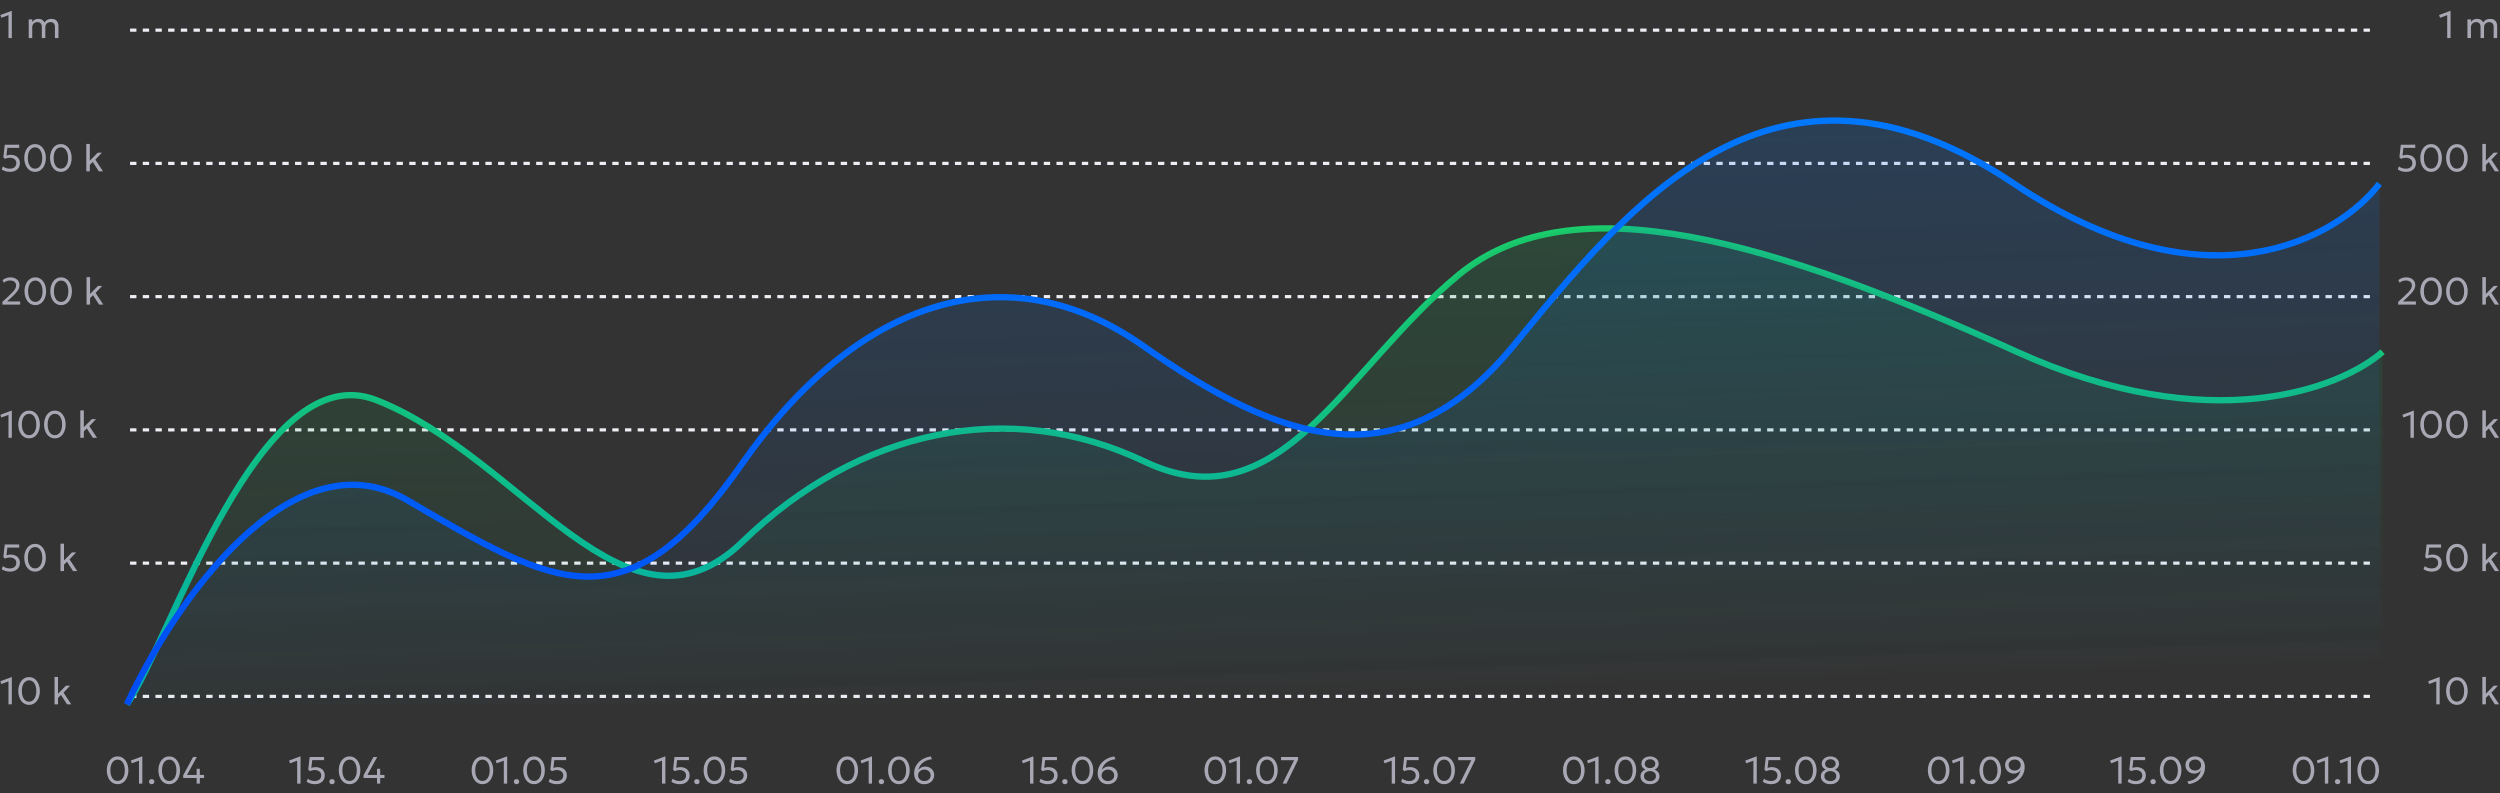
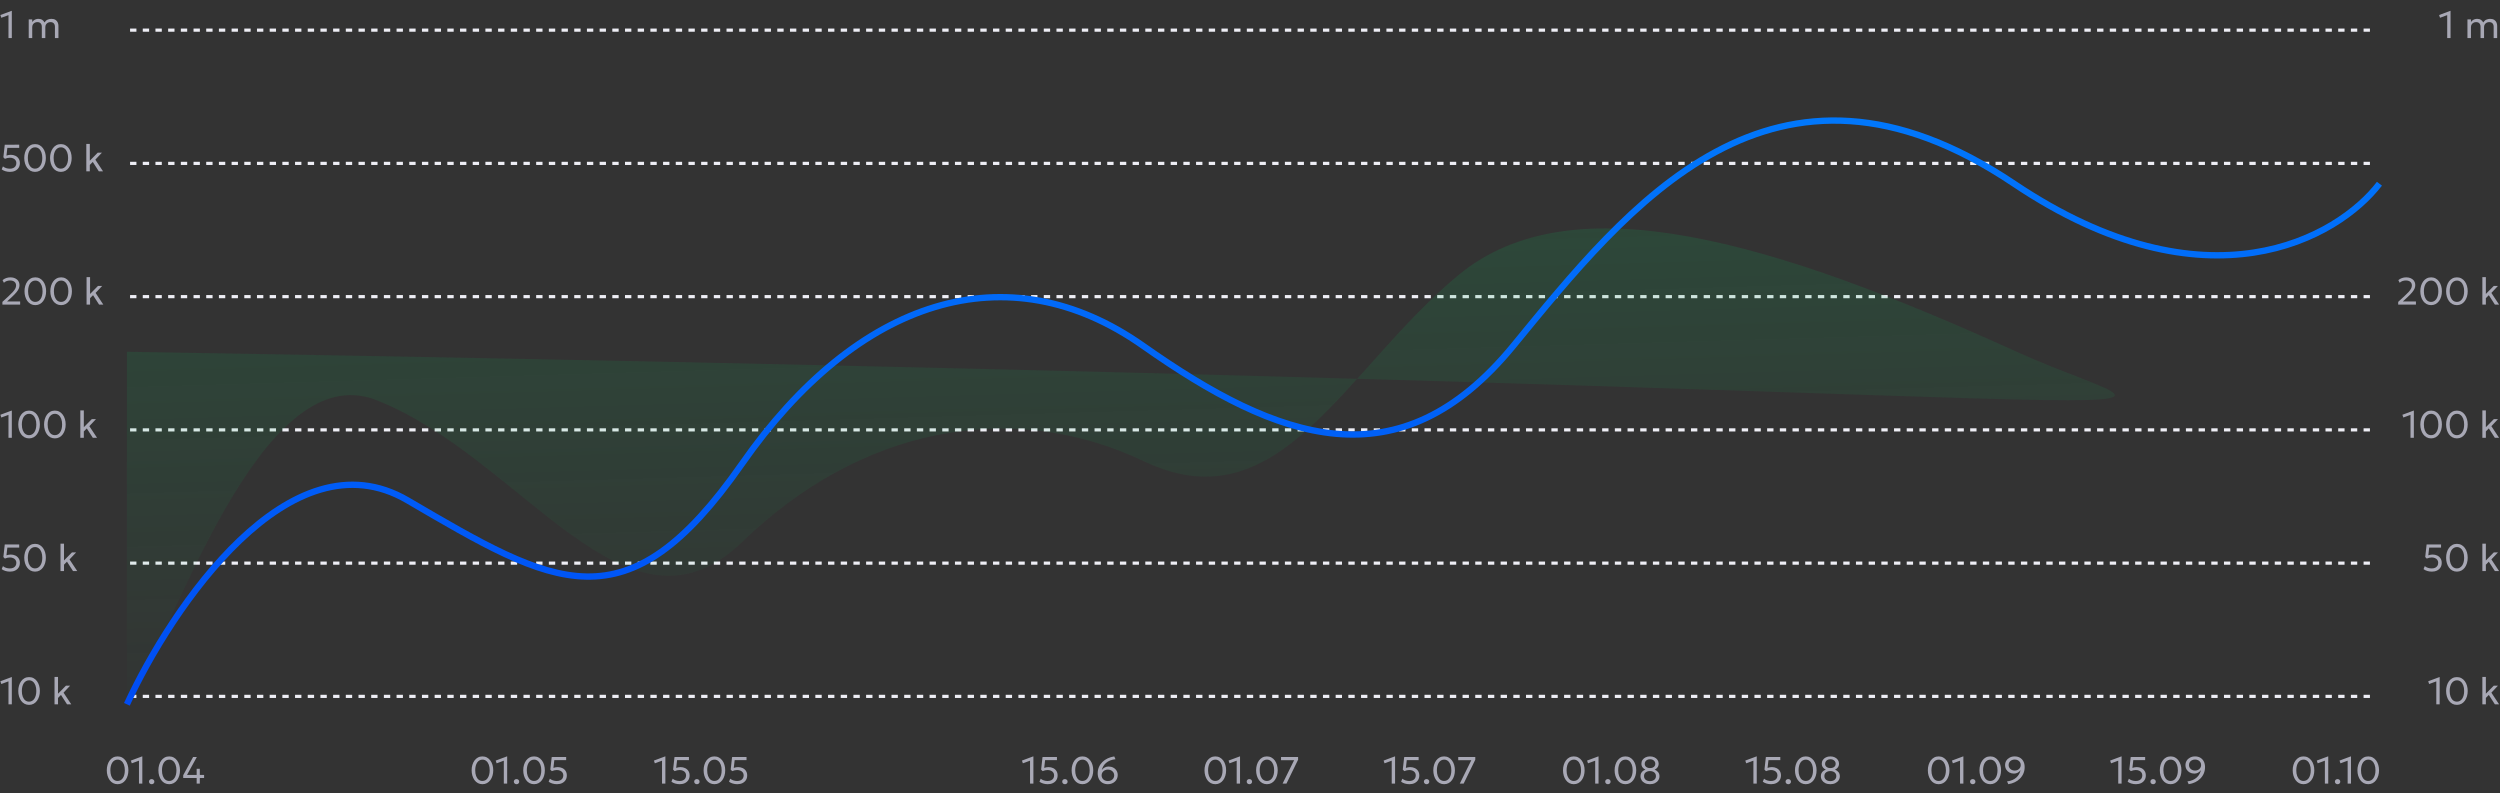
<svg xmlns="http://www.w3.org/2000/svg" width="788" height="250" viewBox="0 0 788 250" fill="none">
  <rect x="0" y="0" width="788" height="250" fill="#333333" stroke="none" />
  <path d="M41 9.5H747.5" stroke="#EEEEF5" stroke-dasharray="2 2" />
  <path d="M41 51.5H747.5" stroke="#EEEEF5" stroke-dasharray="2 2" />
  <path d="M41 93.5H747.5" stroke="#EEEEF5" stroke-dasharray="2 2" />
  <path d="M41 135.5H747.5" stroke="#EEEEF5" stroke-dasharray="2 2" />
  <path d="M41 177.5H747.5" stroke="#EEEEF5" stroke-dasharray="2 2" />
  <path d="M41 219.5H747.5" stroke="#EEEEF5" stroke-dasharray="2 2" />
  <path d="M37.068 247.18C36.54 247.18 36.064 247.066 35.64 246.838C35.22 246.61 34.862 246.294 34.566 245.89C34.274 245.486 34.05 245.02 33.894 244.492C33.738 243.964 33.66 243.4 33.66 242.8C33.66 242.196 33.738 241.63 33.894 241.102C34.05 240.574 34.274 240.11 34.566 239.71C34.862 239.306 35.22 238.99 35.64 238.762C36.064 238.534 36.54 238.42 37.068 238.42C37.592 238.42 38.064 238.534 38.484 238.762C38.904 238.99 39.262 239.306 39.558 239.71C39.854 240.11 40.08 240.574 40.236 241.102C40.392 241.63 40.47 242.196 40.47 242.8C40.47 243.4 40.392 243.964 40.236 244.492C40.08 245.02 39.854 245.486 39.558 245.89C39.262 246.294 38.904 246.61 38.484 246.838C38.064 247.066 37.592 247.18 37.068 247.18ZM37.068 246.16C37.408 246.16 37.716 246.084 37.992 245.932C38.272 245.776 38.512 245.552 38.712 245.26C38.916 244.968 39.072 244.616 39.18 244.204C39.292 243.788 39.348 243.32 39.348 242.8C39.348 242.108 39.252 241.51 39.06 241.006C38.868 240.502 38.6 240.114 38.256 239.842C37.916 239.57 37.52 239.434 37.068 239.434C36.728 239.434 36.418 239.512 36.138 239.668C35.858 239.824 35.616 240.048 35.412 240.34C35.212 240.632 35.058 240.986 34.95 241.402C34.842 241.814 34.788 242.28 34.788 242.8C34.788 243.492 34.882 244.09 35.07 244.594C35.262 245.098 35.528 245.486 35.868 245.758C36.212 246.026 36.612 246.16 37.068 246.16ZM43.803 247V239.764L41.541 240.604L41.247 239.734L44.775 238.42H44.859V247H43.803ZM47.809 247.18C47.577 247.18 47.377 247.106 47.209 246.958C47.044 246.81 46.962 246.616 46.962 246.376C46.962 246.216 46.998 246.076 47.071 245.956C47.147 245.836 47.248 245.742 47.377 245.674C47.508 245.606 47.653 245.572 47.809 245.572C48.044 245.572 48.245 245.646 48.408 245.794C48.572 245.942 48.654 246.136 48.654 246.376C48.654 246.536 48.617 246.676 48.541 246.796C48.465 246.916 48.362 247.01 48.234 247.078C48.106 247.146 47.965 247.18 47.809 247.18ZM53.334 247.18C52.806 247.18 52.33 247.066 51.906 246.838C51.486 246.61 51.128 246.294 50.832 245.89C50.54 245.486 50.316 245.02 50.16 244.492C50.004 243.964 49.926 243.4 49.926 242.8C49.926 242.196 50.004 241.63 50.16 241.102C50.316 240.574 50.54 240.11 50.832 239.71C51.128 239.306 51.486 238.99 51.906 238.762C52.33 238.534 52.806 238.42 53.334 238.42C53.858 238.42 54.33 238.534 54.75 238.762C55.17 238.99 55.528 239.306 55.824 239.71C56.12 240.11 56.346 240.574 56.502 241.102C56.658 241.63 56.736 242.196 56.736 242.8C56.736 243.4 56.658 243.964 56.502 244.492C56.346 245.02 56.12 245.486 55.824 245.89C55.528 246.294 55.17 246.61 54.75 246.838C54.33 247.066 53.858 247.18 53.334 247.18ZM53.334 246.16C53.674 246.16 53.982 246.084 54.258 245.932C54.538 245.776 54.778 245.552 54.978 245.26C55.182 244.968 55.338 244.616 55.446 244.204C55.558 243.788 55.614 243.32 55.614 242.8C55.614 242.108 55.518 241.51 55.326 241.006C55.134 240.502 54.866 240.114 54.522 239.842C54.182 239.57 53.786 239.434 53.334 239.434C52.994 239.434 52.684 239.512 52.404 239.668C52.124 239.824 51.882 240.048 51.678 240.34C51.478 240.632 51.324 240.986 51.216 241.402C51.108 241.814 51.054 242.28 51.054 242.8C51.054 243.492 51.148 244.09 51.336 244.594C51.528 245.098 51.794 245.486 52.134 245.758C52.478 246.026 52.878 246.16 53.334 246.16ZM61.986 247V245.224H57.744V244.354L60.87 238.6H62.046L58.944 244.264H61.986V242.326H62.982V244.264H64.332V245.224H62.982V247H61.986Z" fill="#A8A8B5" />
-   <path d="M93.67 247V239.764L91.408 240.604L91.114 239.734L94.642 238.42H94.726V247H93.67ZM99.248 247.18C98.744 247.18 98.256 247.108 97.784 246.964C97.316 246.82 96.932 246.628 96.632 246.388L97.022 245.446C97.298 245.678 97.63 245.858 98.018 245.986C98.41 246.11 98.8 246.172 99.188 246.172C99.612 246.172 99.978 246.102 100.286 245.962C100.594 245.818 100.832 245.614 101 245.35C101.168 245.082 101.252 244.76 101.252 244.384C101.252 244.036 101.162 243.738 100.982 243.49C100.806 243.238 100.562 243.046 100.25 242.914C99.942 242.778 99.592 242.71 99.2 242.71C98.956 242.71 98.702 242.74 98.438 242.8C98.174 242.856 97.906 242.944 97.634 243.064L97.16 242.572L97.598 238.618L102.152 238.606V239.602H98.414L98.132 242.038C98.364 241.958 98.592 241.898 98.816 241.858C99.044 241.814 99.268 241.792 99.488 241.792C100.028 241.792 100.514 241.896 100.946 242.104C101.382 242.312 101.726 242.612 101.978 243.004C102.234 243.396 102.362 243.866 102.362 244.414C102.362 244.974 102.23 245.462 101.966 245.878C101.702 246.29 101.336 246.61 100.868 246.838C100.404 247.066 99.864 247.18 99.248 247.18ZM104.66 247.18C104.428 247.18 104.228 247.106 104.06 246.958C103.896 246.81 103.814 246.616 103.814 246.376C103.814 246.216 103.85 246.076 103.922 245.956C103.998 245.836 104.1 245.742 104.228 245.674C104.36 245.606 104.504 245.572 104.66 245.572C104.896 245.572 105.096 245.646 105.26 245.794C105.424 245.942 105.506 246.136 105.506 246.376C105.506 246.536 105.468 246.676 105.392 246.796C105.316 246.916 105.214 247.01 105.086 247.078C104.958 247.146 104.816 247.18 104.66 247.18ZM110.185 247.18C109.657 247.18 109.181 247.066 108.757 246.838C108.337 246.61 107.979 246.294 107.683 245.89C107.391 245.486 107.167 245.02 107.011 244.492C106.855 243.964 106.777 243.4 106.777 242.8C106.777 242.196 106.855 241.63 107.011 241.102C107.167 240.574 107.391 240.11 107.683 239.71C107.979 239.306 108.337 238.99 108.757 238.762C109.181 238.534 109.657 238.42 110.185 238.42C110.709 238.42 111.181 238.534 111.601 238.762C112.021 238.99 112.379 239.306 112.675 239.71C112.971 240.11 113.197 240.574 113.353 241.102C113.509 241.63 113.587 242.196 113.587 242.8C113.587 243.4 113.509 243.964 113.353 244.492C113.197 245.02 112.971 245.486 112.675 245.89C112.379 246.294 112.021 246.61 111.601 246.838C111.181 247.066 110.709 247.18 110.185 247.18ZM110.185 246.16C110.525 246.16 110.833 246.084 111.109 245.932C111.389 245.776 111.629 245.552 111.829 245.26C112.033 244.968 112.189 244.616 112.297 244.204C112.409 243.788 112.465 243.32 112.465 242.8C112.465 242.108 112.369 241.51 112.177 241.006C111.985 240.502 111.717 240.114 111.373 239.842C111.033 239.57 110.637 239.434 110.185 239.434C109.845 239.434 109.535 239.512 109.255 239.668C108.975 239.824 108.733 240.048 108.529 240.34C108.329 240.632 108.175 240.986 108.067 241.402C107.959 241.814 107.905 242.28 107.905 242.8C107.905 243.492 107.999 244.09 108.187 244.594C108.379 245.098 108.645 245.486 108.985 245.758C109.329 246.026 109.729 246.16 110.185 246.16ZM118.837 247V245.224H114.595V244.354L117.721 238.6H118.897L115.795 244.264H118.837V242.326H119.833V244.264H121.183V245.224H119.833V247H118.837Z" fill="#A8A8B5" />
  <path d="M152.068 247.18C151.54 247.18 151.064 247.066 150.64 246.838C150.22 246.61 149.862 246.294 149.566 245.89C149.274 245.486 149.05 245.02 148.894 244.492C148.738 243.964 148.66 243.4 148.66 242.8C148.66 242.196 148.738 241.63 148.894 241.102C149.05 240.574 149.274 240.11 149.566 239.71C149.862 239.306 150.22 238.99 150.64 238.762C151.064 238.534 151.54 238.42 152.068 238.42C152.592 238.42 153.064 238.534 153.484 238.762C153.904 238.99 154.262 239.306 154.558 239.71C154.854 240.11 155.08 240.574 155.236 241.102C155.392 241.63 155.47 242.196 155.47 242.8C155.47 243.4 155.392 243.964 155.236 244.492C155.08 245.02 154.854 245.486 154.558 245.89C154.262 246.294 153.904 246.61 153.484 246.838C153.064 247.066 152.592 247.18 152.068 247.18ZM152.068 246.16C152.408 246.16 152.716 246.084 152.992 245.932C153.272 245.776 153.512 245.552 153.712 245.26C153.916 244.968 154.072 244.616 154.18 244.204C154.292 243.788 154.348 243.32 154.348 242.8C154.348 242.108 154.252 241.51 154.06 241.006C153.868 240.502 153.6 240.114 153.256 239.842C152.916 239.57 152.52 239.434 152.068 239.434C151.728 239.434 151.418 239.512 151.138 239.668C150.858 239.824 150.616 240.048 150.412 240.34C150.212 240.632 150.058 240.986 149.95 241.402C149.842 241.814 149.788 242.28 149.788 242.8C149.788 243.492 149.882 244.09 150.07 244.594C150.262 245.098 150.528 245.486 150.868 245.758C151.212 246.026 151.612 246.16 152.068 246.16ZM158.803 247V239.764L156.541 240.604L156.247 239.734L159.775 238.42H159.859V247H158.803ZM162.808 247.18C162.576 247.18 162.376 247.106 162.208 246.958C162.044 246.81 161.962 246.616 161.962 246.376C161.962 246.216 161.998 246.076 162.07 245.956C162.146 245.836 162.248 245.742 162.376 245.674C162.508 245.606 162.652 245.572 162.808 245.572C163.044 245.572 163.244 245.646 163.408 245.794C163.572 245.942 163.654 246.136 163.654 246.376C163.654 246.536 163.616 246.676 163.54 246.796C163.464 246.916 163.362 247.01 163.234 247.078C163.106 247.146 162.964 247.18 162.808 247.18ZM168.334 247.18C167.806 247.18 167.33 247.066 166.906 246.838C166.486 246.61 166.128 246.294 165.832 245.89C165.54 245.486 165.316 245.02 165.16 244.492C165.004 243.964 164.926 243.4 164.926 242.8C164.926 242.196 165.004 241.63 165.16 241.102C165.316 240.574 165.54 240.11 165.832 239.71C166.128 239.306 166.486 238.99 166.906 238.762C167.33 238.534 167.806 238.42 168.334 238.42C168.858 238.42 169.33 238.534 169.75 238.762C170.17 238.99 170.528 239.306 170.824 239.71C171.12 240.11 171.346 240.574 171.502 241.102C171.658 241.63 171.736 242.196 171.736 242.8C171.736 243.4 171.658 243.964 171.502 244.492C171.346 245.02 171.12 245.486 170.824 245.89C170.528 246.294 170.17 246.61 169.75 246.838C169.33 247.066 168.858 247.18 168.334 247.18ZM168.334 246.16C168.674 246.16 168.982 246.084 169.258 245.932C169.538 245.776 169.778 245.552 169.978 245.26C170.182 244.968 170.338 244.616 170.446 244.204C170.558 243.788 170.614 243.32 170.614 242.8C170.614 242.108 170.518 241.51 170.326 241.006C170.134 240.502 169.866 240.114 169.522 239.842C169.182 239.57 168.786 239.434 168.334 239.434C167.994 239.434 167.684 239.512 167.404 239.668C167.124 239.824 166.882 240.048 166.678 240.34C166.478 240.632 166.324 240.986 166.216 241.402C166.108 241.814 166.054 242.28 166.054 242.8C166.054 243.492 166.148 244.09 166.336 244.594C166.528 245.098 166.794 245.486 167.134 245.758C167.478 246.026 167.878 246.16 168.334 246.16ZM175.548 247.18C175.044 247.18 174.556 247.108 174.084 246.964C173.616 246.82 173.232 246.628 172.932 246.388L173.322 245.446C173.598 245.678 173.93 245.858 174.318 245.986C174.71 246.11 175.1 246.172 175.488 246.172C175.912 246.172 176.278 246.102 176.586 245.962C176.894 245.818 177.132 245.614 177.3 245.35C177.468 245.082 177.552 244.76 177.552 244.384C177.552 244.036 177.462 243.738 177.282 243.49C177.106 243.238 176.862 243.046 176.55 242.914C176.242 242.778 175.892 242.71 175.5 242.71C175.256 242.71 175.002 242.74 174.738 242.8C174.474 242.856 174.206 242.944 173.934 243.064L173.46 242.572L173.898 238.618L178.452 238.606V239.602H174.714L174.432 242.038C174.664 241.958 174.892 241.898 175.116 241.858C175.344 241.814 175.568 241.792 175.788 241.792C176.328 241.792 176.814 241.896 177.246 242.104C177.682 242.312 178.026 242.612 178.278 243.004C178.534 243.396 178.662 243.866 178.662 244.414C178.662 244.974 178.53 245.462 178.266 245.878C178.002 246.29 177.636 246.61 177.168 246.838C176.704 247.066 176.164 247.18 175.548 247.18Z" fill="#A8A8B5" />
  <path d="M208.67 247V239.764L206.408 240.604L206.114 239.734L209.642 238.42H209.726V247H208.67ZM214.248 247.18C213.744 247.18 213.256 247.108 212.784 246.964C212.316 246.82 211.932 246.628 211.632 246.388L212.022 245.446C212.298 245.678 212.63 245.858 213.018 245.986C213.41 246.11 213.8 246.172 214.188 246.172C214.612 246.172 214.978 246.102 215.286 245.962C215.594 245.818 215.832 245.614 216 245.35C216.168 245.082 216.252 244.76 216.252 244.384C216.252 244.036 216.162 243.738 215.982 243.49C215.806 243.238 215.562 243.046 215.25 242.914C214.942 242.778 214.592 242.71 214.2 242.71C213.956 242.71 213.702 242.74 213.438 242.8C213.174 242.856 212.906 242.944 212.634 243.064L212.16 242.572L212.598 238.618L217.152 238.606V239.602H213.414L213.132 242.038C213.364 241.958 213.592 241.898 213.816 241.858C214.044 241.814 214.268 241.792 214.488 241.792C215.028 241.792 215.514 241.896 215.946 242.104C216.382 242.312 216.726 242.612 216.978 243.004C217.234 243.396 217.362 243.866 217.362 244.414C217.362 244.974 217.23 245.462 216.966 245.878C216.702 246.29 216.336 246.61 215.868 246.838C215.404 247.066 214.864 247.18 214.248 247.18ZM219.66 247.18C219.428 247.18 219.228 247.106 219.06 246.958C218.896 246.81 218.814 246.616 218.814 246.376C218.814 246.216 218.85 246.076 218.922 245.956C218.998 245.836 219.1 245.742 219.228 245.674C219.36 245.606 219.504 245.572 219.66 245.572C219.896 245.572 220.096 245.646 220.26 245.794C220.424 245.942 220.506 246.136 220.506 246.376C220.506 246.536 220.468 246.676 220.392 246.796C220.316 246.916 220.214 247.01 220.086 247.078C219.958 247.146 219.816 247.18 219.66 247.18ZM225.185 247.18C224.657 247.18 224.181 247.066 223.757 246.838C223.337 246.61 222.979 246.294 222.683 245.89C222.391 245.486 222.167 245.02 222.011 244.492C221.855 243.964 221.777 243.4 221.777 242.8C221.777 242.196 221.855 241.63 222.011 241.102C222.167 240.574 222.391 240.11 222.683 239.71C222.979 239.306 223.337 238.99 223.757 238.762C224.181 238.534 224.657 238.42 225.185 238.42C225.709 238.42 226.181 238.534 226.601 238.762C227.021 238.99 227.379 239.306 227.675 239.71C227.971 240.11 228.197 240.574 228.353 241.102C228.509 241.63 228.587 242.196 228.587 242.8C228.587 243.4 228.509 243.964 228.353 244.492C228.197 245.02 227.971 245.486 227.675 245.89C227.379 246.294 227.021 246.61 226.601 246.838C226.181 247.066 225.709 247.18 225.185 247.18ZM225.185 246.16C225.525 246.16 225.833 246.084 226.109 245.932C226.389 245.776 226.629 245.552 226.829 245.26C227.033 244.968 227.189 244.616 227.297 244.204C227.409 243.788 227.465 243.32 227.465 242.8C227.465 242.108 227.369 241.51 227.177 241.006C226.985 240.502 226.717 240.114 226.373 239.842C226.033 239.57 225.637 239.434 225.185 239.434C224.845 239.434 224.535 239.512 224.255 239.668C223.975 239.824 223.733 240.048 223.529 240.34C223.329 240.632 223.175 240.986 223.067 241.402C222.959 241.814 222.905 242.28 222.905 242.8C222.905 243.492 222.999 244.09 223.187 244.594C223.379 245.098 223.645 245.486 223.985 245.758C224.329 246.026 224.729 246.16 225.185 246.16ZM232.4 247.18C231.896 247.18 231.408 247.108 230.936 246.964C230.468 246.82 230.084 246.628 229.784 246.388L230.174 245.446C230.45 245.678 230.782 245.858 231.17 245.986C231.562 246.11 231.952 246.172 232.34 246.172C232.764 246.172 233.13 246.102 233.438 245.962C233.746 245.818 233.984 245.614 234.152 245.35C234.32 245.082 234.404 244.76 234.404 244.384C234.404 244.036 234.314 243.738 234.134 243.49C233.958 243.238 233.714 243.046 233.402 242.914C233.094 242.778 232.744 242.71 232.352 242.71C232.108 242.71 231.854 242.74 231.59 242.8C231.326 242.856 231.058 242.944 230.786 243.064L230.312 242.572L230.75 238.618L235.304 238.606V239.602H231.566L231.284 242.038C231.516 241.958 231.744 241.898 231.968 241.858C232.196 241.814 232.42 241.792 232.64 241.792C233.18 241.792 233.666 241.896 234.098 242.104C234.534 242.312 234.878 242.612 235.13 243.004C235.386 243.396 235.514 243.866 235.514 244.414C235.514 244.974 235.382 245.462 235.118 245.878C234.854 246.29 234.488 246.61 234.02 246.838C233.556 247.066 233.016 247.18 232.4 247.18Z" fill="#A8A8B5" />
-   <path d="M267.068 247.18C266.54 247.18 266.064 247.066 265.64 246.838C265.22 246.61 264.862 246.294 264.566 245.89C264.274 245.486 264.05 245.02 263.894 244.492C263.738 243.964 263.66 243.4 263.66 242.8C263.66 242.196 263.738 241.63 263.894 241.102C264.05 240.574 264.274 240.11 264.566 239.71C264.862 239.306 265.22 238.99 265.64 238.762C266.064 238.534 266.54 238.42 267.068 238.42C267.592 238.42 268.064 238.534 268.484 238.762C268.904 238.99 269.262 239.306 269.558 239.71C269.854 240.11 270.08 240.574 270.236 241.102C270.392 241.63 270.47 242.196 270.47 242.8C270.47 243.4 270.392 243.964 270.236 244.492C270.08 245.02 269.854 245.486 269.558 245.89C269.262 246.294 268.904 246.61 268.484 246.838C268.064 247.066 267.592 247.18 267.068 247.18ZM267.068 246.16C267.408 246.16 267.716 246.084 267.992 245.932C268.272 245.776 268.512 245.552 268.712 245.26C268.916 244.968 269.072 244.616 269.18 244.204C269.292 243.788 269.348 243.32 269.348 242.8C269.348 242.108 269.252 241.51 269.06 241.006C268.868 240.502 268.6 240.114 268.256 239.842C267.916 239.57 267.52 239.434 267.068 239.434C266.728 239.434 266.418 239.512 266.138 239.668C265.858 239.824 265.616 240.048 265.412 240.34C265.212 240.632 265.058 240.986 264.95 241.402C264.842 241.814 264.788 242.28 264.788 242.8C264.788 243.492 264.882 244.09 265.07 244.594C265.262 245.098 265.528 245.486 265.868 245.758C266.212 246.026 266.612 246.16 267.068 246.16ZM273.803 247V239.764L271.541 240.604L271.247 239.734L274.775 238.42H274.859V247H273.803ZM277.808 247.18C277.576 247.18 277.376 247.106 277.208 246.958C277.044 246.81 276.962 246.616 276.962 246.376C276.962 246.216 276.998 246.076 277.07 245.956C277.146 245.836 277.248 245.742 277.376 245.674C277.508 245.606 277.652 245.572 277.808 245.572C278.044 245.572 278.244 245.646 278.408 245.794C278.572 245.942 278.654 246.136 278.654 246.376C278.654 246.536 278.616 246.676 278.54 246.796C278.464 246.916 278.362 247.01 278.234 247.078C278.106 247.146 277.964 247.18 277.808 247.18ZM283.334 247.18C282.806 247.18 282.33 247.066 281.906 246.838C281.486 246.61 281.128 246.294 280.832 245.89C280.54 245.486 280.316 245.02 280.16 244.492C280.004 243.964 279.926 243.4 279.926 242.8C279.926 242.196 280.004 241.63 280.16 241.102C280.316 240.574 280.54 240.11 280.832 239.71C281.128 239.306 281.486 238.99 281.906 238.762C282.33 238.534 282.806 238.42 283.334 238.42C283.858 238.42 284.33 238.534 284.75 238.762C285.17 238.99 285.528 239.306 285.824 239.71C286.12 240.11 286.346 240.574 286.502 241.102C286.658 241.63 286.736 242.196 286.736 242.8C286.736 243.4 286.658 243.964 286.502 244.492C286.346 245.02 286.12 245.486 285.824 245.89C285.528 246.294 285.17 246.61 284.75 246.838C284.33 247.066 283.858 247.18 283.334 247.18ZM283.334 246.16C283.674 246.16 283.982 246.084 284.258 245.932C284.538 245.776 284.778 245.552 284.978 245.26C285.182 244.968 285.338 244.616 285.446 244.204C285.558 243.788 285.614 243.32 285.614 242.8C285.614 242.108 285.518 241.51 285.326 241.006C285.134 240.502 284.866 240.114 284.522 239.842C284.182 239.57 283.786 239.434 283.334 239.434C282.994 239.434 282.684 239.512 282.404 239.668C282.124 239.824 281.882 240.048 281.678 240.34C281.478 240.632 281.324 240.986 281.216 241.402C281.108 241.814 281.054 242.28 281.054 242.8C281.054 243.492 281.148 244.09 281.336 244.594C281.528 245.098 281.794 245.486 282.134 245.758C282.478 246.026 282.878 246.16 283.334 246.16ZM291.358 247.18C290.734 247.18 290.18 247.046 289.696 246.778C289.212 246.506 288.832 246.114 288.556 245.602C288.28 245.086 288.142 244.462 288.142 243.73C288.142 243.022 288.272 242.37 288.532 241.774C288.792 241.174 289.158 240.642 289.63 240.178C290.102 239.714 290.654 239.334 291.286 239.038C291.922 238.738 292.612 238.532 293.356 238.42L293.752 239.308C293.104 239.372 292.53 239.508 292.03 239.716C291.534 239.924 291.108 240.184 290.752 240.496C290.4 240.808 290.116 241.154 289.9 241.534C289.684 241.91 289.53 242.302 289.438 242.71C289.67 242.374 289.974 242.108 290.35 241.912C290.726 241.712 291.138 241.612 291.586 241.612C292.126 241.612 292.612 241.726 293.044 241.954C293.48 242.182 293.824 242.498 294.076 242.902C294.328 243.306 294.454 243.772 294.454 244.3C294.454 244.704 294.378 245.082 294.226 245.434C294.074 245.782 293.86 246.086 293.584 246.346C293.308 246.606 292.98 246.81 292.6 246.958C292.224 247.106 291.81 247.18 291.358 247.18ZM291.358 246.19C291.742 246.19 292.082 246.114 292.378 245.962C292.678 245.806 292.914 245.592 293.086 245.32C293.258 245.048 293.344 244.736 293.344 244.384C293.344 244.04 293.256 243.732 293.08 243.46C292.904 243.188 292.666 242.972 292.366 242.812C292.066 242.652 291.73 242.572 291.358 242.572C290.982 242.572 290.644 242.652 290.344 242.812C290.048 242.972 289.812 243.188 289.636 243.46C289.46 243.732 289.372 244.04 289.372 244.384C289.372 244.736 289.456 245.048 289.624 245.32C289.796 245.592 290.03 245.806 290.326 245.962C290.626 246.114 290.97 246.19 291.358 246.19Z" fill="#A8A8B5" />
  <path d="M324.67 247V239.764L322.408 240.604L322.114 239.734L325.642 238.42H325.726V247H324.67ZM330.248 247.18C329.744 247.18 329.256 247.108 328.784 246.964C328.316 246.82 327.932 246.628 327.632 246.388L328.022 245.446C328.298 245.678 328.63 245.858 329.018 245.986C329.41 246.11 329.8 246.172 330.188 246.172C330.612 246.172 330.978 246.102 331.286 245.962C331.594 245.818 331.832 245.614 332 245.35C332.168 245.082 332.252 244.76 332.252 244.384C332.252 244.036 332.162 243.738 331.982 243.49C331.806 243.238 331.562 243.046 331.25 242.914C330.942 242.778 330.592 242.71 330.2 242.71C329.956 242.71 329.702 242.74 329.438 242.8C329.174 242.856 328.906 242.944 328.634 243.064L328.16 242.572L328.598 238.618L333.152 238.606V239.602H329.414L329.132 242.038C329.364 241.958 329.592 241.898 329.816 241.858C330.044 241.814 330.268 241.792 330.488 241.792C331.028 241.792 331.514 241.896 331.946 242.104C332.382 242.312 332.726 242.612 332.978 243.004C333.234 243.396 333.362 243.866 333.362 244.414C333.362 244.974 333.23 245.462 332.966 245.878C332.702 246.29 332.336 246.61 331.868 246.838C331.404 247.066 330.864 247.18 330.248 247.18ZM335.66 247.18C335.428 247.18 335.228 247.106 335.06 246.958C334.896 246.81 334.814 246.616 334.814 246.376C334.814 246.216 334.85 246.076 334.922 245.956C334.998 245.836 335.1 245.742 335.228 245.674C335.36 245.606 335.504 245.572 335.66 245.572C335.896 245.572 336.096 245.646 336.26 245.794C336.424 245.942 336.506 246.136 336.506 246.376C336.506 246.536 336.468 246.676 336.392 246.796C336.316 246.916 336.214 247.01 336.086 247.078C335.958 247.146 335.816 247.18 335.66 247.18ZM341.185 247.18C340.657 247.18 340.181 247.066 339.757 246.838C339.337 246.61 338.979 246.294 338.683 245.89C338.391 245.486 338.167 245.02 338.011 244.492C337.855 243.964 337.777 243.4 337.777 242.8C337.777 242.196 337.855 241.63 338.011 241.102C338.167 240.574 338.391 240.11 338.683 239.71C338.979 239.306 339.337 238.99 339.757 238.762C340.181 238.534 340.657 238.42 341.185 238.42C341.709 238.42 342.181 238.534 342.601 238.762C343.021 238.99 343.379 239.306 343.675 239.71C343.971 240.11 344.197 240.574 344.353 241.102C344.509 241.63 344.587 242.196 344.587 242.8C344.587 243.4 344.509 243.964 344.353 244.492C344.197 245.02 343.971 245.486 343.675 245.89C343.379 246.294 343.021 246.61 342.601 246.838C342.181 247.066 341.709 247.18 341.185 247.18ZM341.185 246.16C341.525 246.16 341.833 246.084 342.109 245.932C342.389 245.776 342.629 245.552 342.829 245.26C343.033 244.968 343.189 244.616 343.297 244.204C343.409 243.788 343.465 243.32 343.465 242.8C343.465 242.108 343.369 241.51 343.177 241.006C342.985 240.502 342.717 240.114 342.373 239.842C342.033 239.57 341.637 239.434 341.185 239.434C340.845 239.434 340.535 239.512 340.255 239.668C339.975 239.824 339.733 240.048 339.529 240.34C339.329 240.632 339.175 240.986 339.067 241.402C338.959 241.814 338.905 242.28 338.905 242.8C338.905 243.492 338.999 244.09 339.187 244.594C339.379 245.098 339.645 245.486 339.985 245.758C340.329 246.026 340.729 246.16 341.185 246.16ZM349.21 247.18C348.586 247.18 348.032 247.046 347.548 246.778C347.064 246.506 346.684 246.114 346.408 245.602C346.132 245.086 345.994 244.462 345.994 243.73C345.994 243.022 346.124 242.37 346.384 241.774C346.644 241.174 347.01 240.642 347.482 240.178C347.954 239.714 348.506 239.334 349.138 239.038C349.774 238.738 350.464 238.532 351.208 238.42L351.604 239.308C350.956 239.372 350.382 239.508 349.882 239.716C349.386 239.924 348.96 240.184 348.604 240.496C348.252 240.808 347.968 241.154 347.752 241.534C347.536 241.91 347.382 242.302 347.29 242.71C347.522 242.374 347.826 242.108 348.202 241.912C348.578 241.712 348.99 241.612 349.438 241.612C349.978 241.612 350.464 241.726 350.896 241.954C351.332 242.182 351.676 242.498 351.928 242.902C352.18 243.306 352.306 243.772 352.306 244.3C352.306 244.704 352.23 245.082 352.078 245.434C351.926 245.782 351.712 246.086 351.436 246.346C351.16 246.606 350.832 246.81 350.452 246.958C350.076 247.106 349.662 247.18 349.21 247.18ZM349.21 246.19C349.594 246.19 349.934 246.114 350.23 245.962C350.53 245.806 350.766 245.592 350.938 245.32C351.11 245.048 351.196 244.736 351.196 244.384C351.196 244.04 351.108 243.732 350.932 243.46C350.756 243.188 350.518 242.972 350.218 242.812C349.918 242.652 349.582 242.572 349.21 242.572C348.834 242.572 348.496 242.652 348.196 242.812C347.9 242.972 347.664 243.188 347.488 243.46C347.312 243.732 347.224 244.04 347.224 244.384C347.224 244.736 347.308 245.048 347.476 245.32C347.648 245.592 347.882 245.806 348.178 245.962C348.478 246.114 348.822 246.19 349.21 246.19Z" fill="#A8A8B5" />
  <path d="M383.068 247.18C382.54 247.18 382.064 247.066 381.64 246.838C381.22 246.61 380.862 246.294 380.566 245.89C380.274 245.486 380.05 245.02 379.894 244.492C379.738 243.964 379.66 243.4 379.66 242.8C379.66 242.196 379.738 241.63 379.894 241.102C380.05 240.574 380.274 240.11 380.566 239.71C380.862 239.306 381.22 238.99 381.64 238.762C382.064 238.534 382.54 238.42 383.068 238.42C383.592 238.42 384.064 238.534 384.484 238.762C384.904 238.99 385.262 239.306 385.558 239.71C385.854 240.11 386.08 240.574 386.236 241.102C386.392 241.63 386.47 242.196 386.47 242.8C386.47 243.4 386.392 243.964 386.236 244.492C386.08 245.02 385.854 245.486 385.558 245.89C385.262 246.294 384.904 246.61 384.484 246.838C384.064 247.066 383.592 247.18 383.068 247.18ZM383.068 246.16C383.408 246.16 383.716 246.084 383.992 245.932C384.272 245.776 384.512 245.552 384.712 245.26C384.916 244.968 385.072 244.616 385.18 244.204C385.292 243.788 385.348 243.32 385.348 242.8C385.348 242.108 385.252 241.51 385.06 241.006C384.868 240.502 384.6 240.114 384.256 239.842C383.916 239.57 383.52 239.434 383.068 239.434C382.728 239.434 382.418 239.512 382.138 239.668C381.858 239.824 381.616 240.048 381.412 240.34C381.212 240.632 381.058 240.986 380.95 241.402C380.842 241.814 380.788 242.28 380.788 242.8C380.788 243.492 380.882 244.09 381.07 244.594C381.262 245.098 381.528 245.486 381.868 245.758C382.212 246.026 382.612 246.16 383.068 246.16ZM389.803 247V239.764L387.541 240.604L387.247 239.734L390.775 238.42H390.859V247H389.803ZM393.808 247.18C393.576 247.18 393.376 247.106 393.208 246.958C393.044 246.81 392.962 246.616 392.962 246.376C392.962 246.216 392.998 246.076 393.07 245.956C393.146 245.836 393.248 245.742 393.376 245.674C393.508 245.606 393.652 245.572 393.808 245.572C394.044 245.572 394.244 245.646 394.408 245.794C394.572 245.942 394.654 246.136 394.654 246.376C394.654 246.536 394.616 246.676 394.54 246.796C394.464 246.916 394.362 247.01 394.234 247.078C394.106 247.146 393.964 247.18 393.808 247.18ZM399.334 247.18C398.806 247.18 398.33 247.066 397.906 246.838C397.486 246.61 397.128 246.294 396.832 245.89C396.54 245.486 396.316 245.02 396.16 244.492C396.004 243.964 395.926 243.4 395.926 242.8C395.926 242.196 396.004 241.63 396.16 241.102C396.316 240.574 396.54 240.11 396.832 239.71C397.128 239.306 397.486 238.99 397.906 238.762C398.33 238.534 398.806 238.42 399.334 238.42C399.858 238.42 400.33 238.534 400.75 238.762C401.17 238.99 401.528 239.306 401.824 239.71C402.12 240.11 402.346 240.574 402.502 241.102C402.658 241.63 402.736 242.196 402.736 242.8C402.736 243.4 402.658 243.964 402.502 244.492C402.346 245.02 402.12 245.486 401.824 245.89C401.528 246.294 401.17 246.61 400.75 246.838C400.33 247.066 399.858 247.18 399.334 247.18ZM399.334 246.16C399.674 246.16 399.982 246.084 400.258 245.932C400.538 245.776 400.778 245.552 400.978 245.26C401.182 244.968 401.338 244.616 401.446 244.204C401.558 243.788 401.614 243.32 401.614 242.8C401.614 242.108 401.518 241.51 401.326 241.006C401.134 240.502 400.866 240.114 400.522 239.842C400.182 239.57 399.786 239.434 399.334 239.434C398.994 239.434 398.684 239.512 398.404 239.668C398.124 239.824 397.882 240.048 397.678 240.34C397.478 240.632 397.324 240.986 397.216 241.402C397.108 241.814 397.054 242.28 397.054 242.8C397.054 243.492 397.148 244.09 397.336 244.594C397.528 245.098 397.794 245.486 398.134 245.758C398.478 246.026 398.878 246.16 399.334 246.16ZM404.268 247L407.904 239.62H403.782V238.6H409.158V239.464L405.486 247H404.268Z" fill="#A8A8B5" />
  <path d="M438.67 247V239.764L436.408 240.604L436.114 239.734L439.642 238.42H439.726V247H438.67ZM444.248 247.18C443.744 247.18 443.256 247.108 442.784 246.964C442.316 246.82 441.932 246.628 441.632 246.388L442.022 245.446C442.298 245.678 442.63 245.858 443.018 245.986C443.41 246.11 443.8 246.172 444.188 246.172C444.612 246.172 444.978 246.102 445.286 245.962C445.594 245.818 445.832 245.614 446 245.35C446.168 245.082 446.252 244.76 446.252 244.384C446.252 244.036 446.162 243.738 445.982 243.49C445.806 243.238 445.562 243.046 445.25 242.914C444.942 242.778 444.592 242.71 444.2 242.71C443.956 242.71 443.702 242.74 443.438 242.8C443.174 242.856 442.906 242.944 442.634 243.064L442.16 242.572L442.598 238.618L447.152 238.606V239.602H443.414L443.132 242.038C443.364 241.958 443.592 241.898 443.816 241.858C444.044 241.814 444.268 241.792 444.488 241.792C445.028 241.792 445.514 241.896 445.946 242.104C446.382 242.312 446.726 242.612 446.978 243.004C447.234 243.396 447.362 243.866 447.362 244.414C447.362 244.974 447.23 245.462 446.966 245.878C446.702 246.29 446.336 246.61 445.868 246.838C445.404 247.066 444.864 247.18 444.248 247.18ZM449.66 247.18C449.428 247.18 449.228 247.106 449.06 246.958C448.896 246.81 448.814 246.616 448.814 246.376C448.814 246.216 448.85 246.076 448.922 245.956C448.998 245.836 449.1 245.742 449.228 245.674C449.36 245.606 449.504 245.572 449.66 245.572C449.896 245.572 450.096 245.646 450.26 245.794C450.424 245.942 450.506 246.136 450.506 246.376C450.506 246.536 450.468 246.676 450.392 246.796C450.316 246.916 450.214 247.01 450.086 247.078C449.958 247.146 449.816 247.18 449.66 247.18ZM455.185 247.18C454.657 247.18 454.181 247.066 453.757 246.838C453.337 246.61 452.979 246.294 452.683 245.89C452.391 245.486 452.167 245.02 452.011 244.492C451.855 243.964 451.777 243.4 451.777 242.8C451.777 242.196 451.855 241.63 452.011 241.102C452.167 240.574 452.391 240.11 452.683 239.71C452.979 239.306 453.337 238.99 453.757 238.762C454.181 238.534 454.657 238.42 455.185 238.42C455.709 238.42 456.181 238.534 456.601 238.762C457.021 238.99 457.379 239.306 457.675 239.71C457.971 240.11 458.197 240.574 458.353 241.102C458.509 241.63 458.587 242.196 458.587 242.8C458.587 243.4 458.509 243.964 458.353 244.492C458.197 245.02 457.971 245.486 457.675 245.89C457.379 246.294 457.021 246.61 456.601 246.838C456.181 247.066 455.709 247.18 455.185 247.18ZM455.185 246.16C455.525 246.16 455.833 246.084 456.109 245.932C456.389 245.776 456.629 245.552 456.829 245.26C457.033 244.968 457.189 244.616 457.297 244.204C457.409 243.788 457.465 243.32 457.465 242.8C457.465 242.108 457.369 241.51 457.177 241.006C456.985 240.502 456.717 240.114 456.373 239.842C456.033 239.57 455.637 239.434 455.185 239.434C454.845 239.434 454.535 239.512 454.255 239.668C453.975 239.824 453.733 240.048 453.529 240.34C453.329 240.632 453.175 240.986 453.067 241.402C452.959 241.814 452.905 242.28 452.905 242.8C452.905 243.492 452.999 244.09 453.187 244.594C453.379 245.098 453.645 245.486 453.985 245.758C454.329 246.026 454.729 246.16 455.185 246.16ZM460.12 247L463.756 239.62H459.634V238.6H465.01V239.464L461.338 247H460.12Z" fill="#A8A8B5" />
  <path d="M496.068 247.18C495.54 247.18 495.064 247.066 494.64 246.838C494.22 246.61 493.862 246.294 493.566 245.89C493.274 245.486 493.05 245.02 492.894 244.492C492.738 243.964 492.66 243.4 492.66 242.8C492.66 242.196 492.738 241.63 492.894 241.102C493.05 240.574 493.274 240.11 493.566 239.71C493.862 239.306 494.22 238.99 494.64 238.762C495.064 238.534 495.54 238.42 496.068 238.42C496.592 238.42 497.064 238.534 497.484 238.762C497.904 238.99 498.262 239.306 498.558 239.71C498.854 240.11 499.08 240.574 499.236 241.102C499.392 241.63 499.47 242.196 499.47 242.8C499.47 243.4 499.392 243.964 499.236 244.492C499.08 245.02 498.854 245.486 498.558 245.89C498.262 246.294 497.904 246.61 497.484 246.838C497.064 247.066 496.592 247.18 496.068 247.18ZM496.068 246.16C496.408 246.16 496.716 246.084 496.992 245.932C497.272 245.776 497.512 245.552 497.712 245.26C497.916 244.968 498.072 244.616 498.18 244.204C498.292 243.788 498.348 243.32 498.348 242.8C498.348 242.108 498.252 241.51 498.06 241.006C497.868 240.502 497.6 240.114 497.256 239.842C496.916 239.57 496.52 239.434 496.068 239.434C495.728 239.434 495.418 239.512 495.138 239.668C494.858 239.824 494.616 240.048 494.412 240.34C494.212 240.632 494.058 240.986 493.95 241.402C493.842 241.814 493.788 242.28 493.788 242.8C493.788 243.492 493.882 244.09 494.07 244.594C494.262 245.098 494.528 245.486 494.868 245.758C495.212 246.026 495.612 246.16 496.068 246.16ZM502.803 247V239.764L500.541 240.604L500.247 239.734L503.775 238.42H503.859V247H502.803ZM506.808 247.18C506.576 247.18 506.376 247.106 506.208 246.958C506.044 246.81 505.962 246.616 505.962 246.376C505.962 246.216 505.998 246.076 506.07 245.956C506.146 245.836 506.248 245.742 506.376 245.674C506.508 245.606 506.652 245.572 506.808 245.572C507.044 245.572 507.244 245.646 507.408 245.794C507.572 245.942 507.654 246.136 507.654 246.376C507.654 246.536 507.616 246.676 507.54 246.796C507.464 246.916 507.362 247.01 507.234 247.078C507.106 247.146 506.964 247.18 506.808 247.18ZM512.334 247.18C511.806 247.18 511.33 247.066 510.906 246.838C510.486 246.61 510.128 246.294 509.832 245.89C509.54 245.486 509.316 245.02 509.16 244.492C509.004 243.964 508.926 243.4 508.926 242.8C508.926 242.196 509.004 241.63 509.16 241.102C509.316 240.574 509.54 240.11 509.832 239.71C510.128 239.306 510.486 238.99 510.906 238.762C511.33 238.534 511.806 238.42 512.334 238.42C512.858 238.42 513.33 238.534 513.75 238.762C514.17 238.99 514.528 239.306 514.824 239.71C515.12 240.11 515.346 240.574 515.502 241.102C515.658 241.63 515.736 242.196 515.736 242.8C515.736 243.4 515.658 243.964 515.502 244.492C515.346 245.02 515.12 245.486 514.824 245.89C514.528 246.294 514.17 246.61 513.75 246.838C513.33 247.066 512.858 247.18 512.334 247.18ZM512.334 246.16C512.674 246.16 512.982 246.084 513.258 245.932C513.538 245.776 513.778 245.552 513.978 245.26C514.182 244.968 514.338 244.616 514.446 244.204C514.558 243.788 514.614 243.32 514.614 242.8C514.614 242.108 514.518 241.51 514.326 241.006C514.134 240.502 513.866 240.114 513.522 239.842C513.182 239.57 512.786 239.434 512.334 239.434C511.994 239.434 511.684 239.512 511.404 239.668C511.124 239.824 510.882 240.048 510.678 240.34C510.478 240.632 510.324 240.986 510.216 241.402C510.108 241.814 510.054 242.28 510.054 242.8C510.054 243.492 510.148 244.09 510.336 244.594C510.528 245.098 510.794 245.486 511.134 245.758C511.478 246.026 511.878 246.16 512.334 246.16ZM520.058 247.18C519.45 247.18 518.922 247.068 518.474 246.844C518.03 246.62 517.686 246.318 517.442 245.938C517.202 245.558 517.082 245.132 517.082 244.66C517.082 244.32 517.142 244.018 517.262 243.754C517.386 243.49 517.564 243.26 517.796 243.064C518.032 242.868 518.314 242.706 518.642 242.578C518.306 242.446 518.01 242.222 517.754 241.906C517.498 241.59 517.37 241.192 517.37 240.712C517.37 240.272 517.486 239.88 517.718 239.536C517.95 239.188 518.27 238.916 518.678 238.72C519.086 238.52 519.552 238.42 520.076 238.42C520.608 238.42 521.08 238.52 521.492 238.72C521.904 238.92 522.226 239.194 522.458 239.542C522.69 239.886 522.806 240.276 522.806 240.712C522.806 241.032 522.746 241.316 522.626 241.564C522.51 241.812 522.354 242.022 522.158 242.194C521.966 242.362 521.756 242.49 521.528 242.578C521.992 242.766 522.364 243.034 522.644 243.382C522.924 243.726 523.064 244.152 523.064 244.66C523.064 245.132 522.94 245.558 522.692 245.938C522.444 246.318 522.094 246.62 521.642 246.844C521.194 247.068 520.666 247.18 520.058 247.18ZM520.076 246.214C520.408 246.214 520.716 246.156 521 246.04C521.288 245.92 521.518 245.742 521.69 245.506C521.866 245.27 521.954 244.978 521.954 244.63C521.954 244.286 521.87 243.996 521.702 243.76C521.538 243.524 521.314 243.346 521.03 243.226C520.746 243.102 520.428 243.04 520.076 243.04C519.536 243.04 519.086 243.178 518.726 243.454C518.37 243.726 518.192 244.118 518.192 244.63C518.192 244.978 518.278 245.27 518.45 245.506C518.622 245.742 518.85 245.92 519.134 246.04C519.422 246.156 519.736 246.214 520.076 246.214ZM520.088 242.098C520.412 242.098 520.7 242.044 520.952 241.936C521.204 241.824 521.4 241.668 521.54 241.468C521.68 241.268 521.75 241.03 521.75 240.754C521.75 240.346 521.596 240.004 521.288 239.728C520.984 239.452 520.584 239.314 520.088 239.314C519.756 239.314 519.464 239.378 519.212 239.506C518.964 239.63 518.77 239.802 518.63 240.022C518.49 240.238 518.42 240.482 518.42 240.754C518.42 241.166 518.576 241.494 518.888 241.738C519.204 241.978 519.604 242.098 520.088 242.098Z" fill="#A8A8B5" />
  <path d="M552.67 247V239.764L550.408 240.604L550.114 239.734L553.642 238.42H553.726V247H552.67ZM558.248 247.18C557.744 247.18 557.256 247.108 556.784 246.964C556.316 246.82 555.932 246.628 555.632 246.388L556.022 245.446C556.298 245.678 556.63 245.858 557.018 245.986C557.41 246.11 557.8 246.172 558.188 246.172C558.612 246.172 558.978 246.102 559.286 245.962C559.594 245.818 559.832 245.614 560 245.35C560.168 245.082 560.252 244.76 560.252 244.384C560.252 244.036 560.162 243.738 559.982 243.49C559.806 243.238 559.562 243.046 559.25 242.914C558.942 242.778 558.592 242.71 558.2 242.71C557.956 242.71 557.702 242.74 557.438 242.8C557.174 242.856 556.906 242.944 556.634 243.064L556.16 242.572L556.598 238.618L561.152 238.606V239.602H557.414L557.132 242.038C557.364 241.958 557.592 241.898 557.816 241.858C558.044 241.814 558.268 241.792 558.488 241.792C559.028 241.792 559.514 241.896 559.946 242.104C560.382 242.312 560.726 242.612 560.978 243.004C561.234 243.396 561.362 243.866 561.362 244.414C561.362 244.974 561.23 245.462 560.966 245.878C560.702 246.29 560.336 246.61 559.868 246.838C559.404 247.066 558.864 247.18 558.248 247.18ZM563.66 247.18C563.428 247.18 563.228 247.106 563.06 246.958C562.896 246.81 562.814 246.616 562.814 246.376C562.814 246.216 562.85 246.076 562.922 245.956C562.998 245.836 563.1 245.742 563.228 245.674C563.36 245.606 563.504 245.572 563.66 245.572C563.896 245.572 564.096 245.646 564.26 245.794C564.424 245.942 564.506 246.136 564.506 246.376C564.506 246.536 564.468 246.676 564.392 246.796C564.316 246.916 564.214 247.01 564.086 247.078C563.958 247.146 563.816 247.18 563.66 247.18ZM569.185 247.18C568.657 247.18 568.181 247.066 567.757 246.838C567.337 246.61 566.979 246.294 566.683 245.89C566.391 245.486 566.167 245.02 566.011 244.492C565.855 243.964 565.777 243.4 565.777 242.8C565.777 242.196 565.855 241.63 566.011 241.102C566.167 240.574 566.391 240.11 566.683 239.71C566.979 239.306 567.337 238.99 567.757 238.762C568.181 238.534 568.657 238.42 569.185 238.42C569.709 238.42 570.181 238.534 570.601 238.762C571.021 238.99 571.379 239.306 571.675 239.71C571.971 240.11 572.197 240.574 572.353 241.102C572.509 241.63 572.587 242.196 572.587 242.8C572.587 243.4 572.509 243.964 572.353 244.492C572.197 245.02 571.971 245.486 571.675 245.89C571.379 246.294 571.021 246.61 570.601 246.838C570.181 247.066 569.709 247.18 569.185 247.18ZM569.185 246.16C569.525 246.16 569.833 246.084 570.109 245.932C570.389 245.776 570.629 245.552 570.829 245.26C571.033 244.968 571.189 244.616 571.297 244.204C571.409 243.788 571.465 243.32 571.465 242.8C571.465 242.108 571.369 241.51 571.177 241.006C570.985 240.502 570.717 240.114 570.373 239.842C570.033 239.57 569.637 239.434 569.185 239.434C568.845 239.434 568.535 239.512 568.255 239.668C567.975 239.824 567.733 240.048 567.529 240.34C567.329 240.632 567.175 240.986 567.067 241.402C566.959 241.814 566.905 242.28 566.905 242.8C566.905 243.492 566.999 244.09 567.187 244.594C567.379 245.098 567.645 245.486 567.985 245.758C568.329 246.026 568.729 246.16 569.185 246.16ZM576.91 247.18C576.302 247.18 575.774 247.068 575.326 246.844C574.882 246.62 574.538 246.318 574.294 245.938C574.054 245.558 573.934 245.132 573.934 244.66C573.934 244.32 573.994 244.018 574.114 243.754C574.238 243.49 574.416 243.26 574.648 243.064C574.884 242.868 575.166 242.706 575.494 242.578C575.158 242.446 574.862 242.222 574.606 241.906C574.35 241.59 574.222 241.192 574.222 240.712C574.222 240.272 574.338 239.88 574.57 239.536C574.802 239.188 575.122 238.916 575.53 238.72C575.938 238.52 576.404 238.42 576.928 238.42C577.46 238.42 577.932 238.52 578.344 238.72C578.756 238.92 579.078 239.194 579.31 239.542C579.542 239.886 579.658 240.276 579.658 240.712C579.658 241.032 579.598 241.316 579.478 241.564C579.362 241.812 579.206 242.022 579.01 242.194C578.818 242.362 578.608 242.49 578.38 242.578C578.844 242.766 579.216 243.034 579.496 243.382C579.776 243.726 579.916 244.152 579.916 244.66C579.916 245.132 579.792 245.558 579.544 245.938C579.296 246.318 578.946 246.62 578.494 246.844C578.046 247.068 577.518 247.18 576.91 247.18ZM576.928 246.214C577.26 246.214 577.568 246.156 577.852 246.04C578.14 245.92 578.37 245.742 578.542 245.506C578.718 245.27 578.806 244.978 578.806 244.63C578.806 244.286 578.722 243.996 578.554 243.76C578.39 243.524 578.166 243.346 577.882 243.226C577.598 243.102 577.28 243.04 576.928 243.04C576.388 243.04 575.938 243.178 575.578 243.454C575.222 243.726 575.044 244.118 575.044 244.63C575.044 244.978 575.13 245.27 575.302 245.506C575.474 245.742 575.702 245.92 575.986 246.04C576.274 246.156 576.588 246.214 576.928 246.214ZM576.94 242.098C577.264 242.098 577.552 242.044 577.804 241.936C578.056 241.824 578.252 241.668 578.392 241.468C578.532 241.268 578.602 241.03 578.602 240.754C578.602 240.346 578.448 240.004 578.14 239.728C577.836 239.452 577.436 239.314 576.94 239.314C576.608 239.314 576.316 239.378 576.064 239.506C575.816 239.63 575.622 239.802 575.482 240.022C575.342 240.238 575.272 240.482 575.272 240.754C575.272 241.166 575.428 241.494 575.74 241.738C576.056 241.978 576.456 242.098 576.94 242.098Z" fill="#A8A8B5" />
  <path d="M611.068 247.18C610.54 247.18 610.064 247.066 609.64 246.838C609.22 246.61 608.862 246.294 608.566 245.89C608.274 245.486 608.05 245.02 607.894 244.492C607.738 243.964 607.66 243.4 607.66 242.8C607.66 242.196 607.738 241.63 607.894 241.102C608.05 240.574 608.274 240.11 608.566 239.71C608.862 239.306 609.22 238.99 609.64 238.762C610.064 238.534 610.54 238.42 611.068 238.42C611.592 238.42 612.064 238.534 612.484 238.762C612.904 238.99 613.262 239.306 613.558 239.71C613.854 240.11 614.08 240.574 614.236 241.102C614.392 241.63 614.47 242.196 614.47 242.8C614.47 243.4 614.392 243.964 614.236 244.492C614.08 245.02 613.854 245.486 613.558 245.89C613.262 246.294 612.904 246.61 612.484 246.838C612.064 247.066 611.592 247.18 611.068 247.18ZM611.068 246.16C611.408 246.16 611.716 246.084 611.992 245.932C612.272 245.776 612.512 245.552 612.712 245.26C612.916 244.968 613.072 244.616 613.18 244.204C613.292 243.788 613.348 243.32 613.348 242.8C613.348 242.108 613.252 241.51 613.06 241.006C612.868 240.502 612.6 240.114 612.256 239.842C611.916 239.57 611.52 239.434 611.068 239.434C610.728 239.434 610.418 239.512 610.138 239.668C609.858 239.824 609.616 240.048 609.412 240.34C609.212 240.632 609.058 240.986 608.95 241.402C608.842 241.814 608.788 242.28 608.788 242.8C608.788 243.492 608.882 244.09 609.07 244.594C609.262 245.098 609.528 245.486 609.868 245.758C610.212 246.026 610.612 246.16 611.068 246.16ZM617.803 247V239.764L615.541 240.604L615.247 239.734L618.775 238.42H618.859V247H617.803ZM621.808 247.18C621.576 247.18 621.376 247.106 621.208 246.958C621.044 246.81 620.962 246.616 620.962 246.376C620.962 246.216 620.998 246.076 621.07 245.956C621.146 245.836 621.248 245.742 621.376 245.674C621.508 245.606 621.652 245.572 621.808 245.572C622.044 245.572 622.244 245.646 622.408 245.794C622.572 245.942 622.654 246.136 622.654 246.376C622.654 246.536 622.616 246.676 622.54 246.796C622.464 246.916 622.362 247.01 622.234 247.078C622.106 247.146 621.964 247.18 621.808 247.18ZM627.334 247.18C626.806 247.18 626.33 247.066 625.906 246.838C625.486 246.61 625.128 246.294 624.832 245.89C624.54 245.486 624.316 245.02 624.16 244.492C624.004 243.964 623.926 243.4 623.926 242.8C623.926 242.196 624.004 241.63 624.16 241.102C624.316 240.574 624.54 240.11 624.832 239.71C625.128 239.306 625.486 238.99 625.906 238.762C626.33 238.534 626.806 238.42 627.334 238.42C627.858 238.42 628.33 238.534 628.75 238.762C629.17 238.99 629.528 239.306 629.824 239.71C630.12 240.11 630.346 240.574 630.502 241.102C630.658 241.63 630.736 242.196 630.736 242.8C630.736 243.4 630.658 243.964 630.502 244.492C630.346 245.02 630.12 245.486 629.824 245.89C629.528 246.294 629.17 246.61 628.75 246.838C628.33 247.066 627.858 247.18 627.334 247.18ZM627.334 246.16C627.674 246.16 627.982 246.084 628.258 245.932C628.538 245.776 628.778 245.552 628.978 245.26C629.182 244.968 629.338 244.616 629.446 244.204C629.558 243.788 629.614 243.32 629.614 242.8C629.614 242.108 629.518 241.51 629.326 241.006C629.134 240.502 628.866 240.114 628.522 239.842C628.182 239.57 627.786 239.434 627.334 239.434C626.994 239.434 626.684 239.512 626.404 239.668C626.124 239.824 625.882 240.048 625.678 240.34C625.478 240.632 625.324 240.986 625.216 241.402C625.108 241.814 625.054 242.28 625.054 242.8C625.054 243.492 625.148 244.09 625.336 244.594C625.528 245.098 625.794 245.486 626.134 245.758C626.478 246.026 626.878 246.16 627.334 246.16ZM633.018 247.18L632.622 246.292C633.262 246.22 633.828 246.076 634.32 245.86C634.812 245.644 635.232 245.374 635.58 245.05C635.932 244.726 636.214 244.368 636.426 243.976C636.638 243.58 636.788 243.17 636.876 242.746C636.652 243.078 636.358 243.344 635.994 243.544C635.634 243.74 635.236 243.838 634.8 243.838C634.276 243.838 633.802 243.724 633.378 243.496C632.954 243.268 632.618 242.952 632.37 242.548C632.126 242.144 632.004 241.68 632.004 241.156C632.004 240.64 632.132 240.176 632.388 239.764C632.648 239.352 633.006 239.026 633.462 238.786C633.922 238.542 634.444 238.42 635.028 238.42C635.64 238.42 636.182 238.552 636.654 238.816C637.126 239.08 637.496 239.464 637.764 239.968C638.036 240.468 638.172 241.078 638.172 241.798C638.172 242.514 638.044 243.176 637.788 243.784C637.532 244.392 637.17 244.93 636.702 245.398C636.238 245.866 635.692 246.252 635.064 246.556C634.44 246.86 633.758 247.068 633.018 247.18ZM635.028 242.884C635.392 242.884 635.718 242.808 636.006 242.656C636.294 242.504 636.522 242.296 636.69 242.032C636.858 241.768 636.942 241.47 636.942 241.138C636.942 240.802 636.86 240.504 636.696 240.244C636.536 239.984 636.312 239.78 636.024 239.632C635.736 239.48 635.404 239.404 635.028 239.404C634.66 239.404 634.33 239.48 634.038 239.632C633.75 239.78 633.524 239.984 633.36 240.244C633.196 240.504 633.114 240.802 633.114 241.138C633.114 241.47 633.198 241.768 633.366 242.032C633.538 242.296 633.768 242.504 634.056 242.656C634.348 242.808 634.672 242.884 635.028 242.884Z" fill="#A8A8B5" />
  <path d="M667.67 247V239.764L665.408 240.604L665.114 239.734L668.642 238.42H668.726V247H667.67ZM673.248 247.18C672.744 247.18 672.256 247.108 671.784 246.964C671.316 246.82 670.932 246.628 670.632 246.388L671.022 245.446C671.298 245.678 671.63 245.858 672.018 245.986C672.41 246.11 672.8 246.172 673.188 246.172C673.612 246.172 673.978 246.102 674.286 245.962C674.594 245.818 674.832 245.614 675 245.35C675.168 245.082 675.252 244.76 675.252 244.384C675.252 244.036 675.162 243.738 674.982 243.49C674.806 243.238 674.562 243.046 674.25 242.914C673.942 242.778 673.592 242.71 673.2 242.71C672.956 242.71 672.702 242.74 672.438 242.8C672.174 242.856 671.906 242.944 671.634 243.064L671.16 242.572L671.598 238.618L676.152 238.606V239.602H672.414L672.132 242.038C672.364 241.958 672.592 241.898 672.816 241.858C673.044 241.814 673.268 241.792 673.488 241.792C674.028 241.792 674.514 241.896 674.946 242.104C675.382 242.312 675.726 242.612 675.978 243.004C676.234 243.396 676.362 243.866 676.362 244.414C676.362 244.974 676.23 245.462 675.966 245.878C675.702 246.29 675.336 246.61 674.868 246.838C674.404 247.066 673.864 247.18 673.248 247.18ZM678.66 247.18C678.428 247.18 678.228 247.106 678.06 246.958C677.896 246.81 677.814 246.616 677.814 246.376C677.814 246.216 677.85 246.076 677.922 245.956C677.998 245.836 678.1 245.742 678.228 245.674C678.36 245.606 678.504 245.572 678.66 245.572C678.896 245.572 679.096 245.646 679.26 245.794C679.424 245.942 679.506 246.136 679.506 246.376C679.506 246.536 679.468 246.676 679.392 246.796C679.316 246.916 679.214 247.01 679.086 247.078C678.958 247.146 678.816 247.18 678.66 247.18ZM684.185 247.18C683.657 247.18 683.181 247.066 682.757 246.838C682.337 246.61 681.979 246.294 681.683 245.89C681.391 245.486 681.167 245.02 681.011 244.492C680.855 243.964 680.777 243.4 680.777 242.8C680.777 242.196 680.855 241.63 681.011 241.102C681.167 240.574 681.391 240.11 681.683 239.71C681.979 239.306 682.337 238.99 682.757 238.762C683.181 238.534 683.657 238.42 684.185 238.42C684.709 238.42 685.181 238.534 685.601 238.762C686.021 238.99 686.379 239.306 686.675 239.71C686.971 240.11 687.197 240.574 687.353 241.102C687.509 241.63 687.587 242.196 687.587 242.8C687.587 243.4 687.509 243.964 687.353 244.492C687.197 245.02 686.971 245.486 686.675 245.89C686.379 246.294 686.021 246.61 685.601 246.838C685.181 247.066 684.709 247.18 684.185 247.18ZM684.185 246.16C684.525 246.16 684.833 246.084 685.109 245.932C685.389 245.776 685.629 245.552 685.829 245.26C686.033 244.968 686.189 244.616 686.297 244.204C686.409 243.788 686.465 243.32 686.465 242.8C686.465 242.108 686.369 241.51 686.177 241.006C685.985 240.502 685.717 240.114 685.373 239.842C685.033 239.57 684.637 239.434 684.185 239.434C683.845 239.434 683.535 239.512 683.255 239.668C682.975 239.824 682.733 240.048 682.529 240.34C682.329 240.632 682.175 240.986 682.067 241.402C681.959 241.814 681.905 242.28 681.905 242.8C681.905 243.492 681.999 244.09 682.187 244.594C682.379 245.098 682.645 245.486 682.985 245.758C683.329 246.026 683.729 246.16 684.185 246.16ZM689.87 247.18L689.474 246.292C690.114 246.22 690.68 246.076 691.172 245.86C691.664 245.644 692.084 245.374 692.432 245.05C692.784 244.726 693.066 244.368 693.278 243.976C693.49 243.58 693.64 243.17 693.728 242.746C693.504 243.078 693.21 243.344 692.846 243.544C692.486 243.74 692.088 243.838 691.652 243.838C691.128 243.838 690.654 243.724 690.23 243.496C689.806 243.268 689.47 242.952 689.222 242.548C688.978 242.144 688.856 241.68 688.856 241.156C688.856 240.64 688.984 240.176 689.24 239.764C689.5 239.352 689.858 239.026 690.314 238.786C690.774 238.542 691.296 238.42 691.88 238.42C692.492 238.42 693.034 238.552 693.506 238.816C693.978 239.08 694.348 239.464 694.616 239.968C694.888 240.468 695.024 241.078 695.024 241.798C695.024 242.514 694.896 243.176 694.64 243.784C694.384 244.392 694.022 244.93 693.554 245.398C693.09 245.866 692.544 246.252 691.916 246.556C691.292 246.86 690.61 247.068 689.87 247.18ZM691.88 242.884C692.244 242.884 692.57 242.808 692.858 242.656C693.146 242.504 693.374 242.296 693.542 242.032C693.71 241.768 693.794 241.47 693.794 241.138C693.794 240.802 693.712 240.504 693.548 240.244C693.388 239.984 693.164 239.78 692.876 239.632C692.588 239.48 692.256 239.404 691.88 239.404C691.512 239.404 691.182 239.48 690.89 239.632C690.602 239.78 690.376 239.984 690.212 240.244C690.048 240.504 689.966 240.802 689.966 241.138C689.966 241.47 690.05 241.768 690.218 242.032C690.39 242.296 690.62 242.504 690.908 242.656C691.2 242.808 691.524 242.884 691.88 242.884Z" fill="#A8A8B5" />
  <path d="M726.068 247.18C725.54 247.18 725.064 247.066 724.64 246.838C724.22 246.61 723.862 246.294 723.566 245.89C723.274 245.486 723.05 245.02 722.894 244.492C722.738 243.964 722.66 243.4 722.66 242.8C722.66 242.196 722.738 241.63 722.894 241.102C723.05 240.574 723.274 240.11 723.566 239.71C723.862 239.306 724.22 238.99 724.64 238.762C725.064 238.534 725.54 238.42 726.068 238.42C726.592 238.42 727.064 238.534 727.484 238.762C727.904 238.99 728.262 239.306 728.558 239.71C728.854 240.11 729.08 240.574 729.236 241.102C729.392 241.63 729.47 242.196 729.47 242.8C729.47 243.4 729.392 243.964 729.236 244.492C729.08 245.02 728.854 245.486 728.558 245.89C728.262 246.294 727.904 246.61 727.484 246.838C727.064 247.066 726.592 247.18 726.068 247.18ZM726.068 246.16C726.408 246.16 726.716 246.084 726.992 245.932C727.272 245.776 727.512 245.552 727.712 245.26C727.916 244.968 728.072 244.616 728.18 244.204C728.292 243.788 728.348 243.32 728.348 242.8C728.348 242.108 728.252 241.51 728.06 241.006C727.868 240.502 727.6 240.114 727.256 239.842C726.916 239.57 726.52 239.434 726.068 239.434C725.728 239.434 725.418 239.512 725.138 239.668C724.858 239.824 724.616 240.048 724.412 240.34C724.212 240.632 724.058 240.986 723.95 241.402C723.842 241.814 723.788 242.28 723.788 242.8C723.788 243.492 723.882 244.09 724.07 244.594C724.262 245.098 724.528 245.486 724.868 245.758C725.212 246.026 725.612 246.16 726.068 246.16ZM732.803 247V239.764L730.541 240.604L730.247 239.734L733.775 238.42H733.859V247H732.803ZM736.808 247.18C736.576 247.18 736.376 247.106 736.208 246.958C736.044 246.81 735.962 246.616 735.962 246.376C735.962 246.216 735.998 246.076 736.07 245.956C736.146 245.836 736.248 245.742 736.376 245.674C736.508 245.606 736.652 245.572 736.808 245.572C737.044 245.572 737.244 245.646 737.408 245.794C737.572 245.942 737.654 246.136 737.654 246.376C737.654 246.536 737.616 246.676 737.54 246.796C737.464 246.916 737.362 247.01 737.234 247.078C737.106 247.146 736.964 247.18 736.808 247.18ZM739.975 247V239.764L737.713 240.604L737.419 239.734L740.947 238.42H741.031V247H739.975ZM746.47 247.18C745.942 247.18 745.466 247.066 745.042 246.838C744.622 246.61 744.264 246.294 743.968 245.89C743.676 245.486 743.452 245.02 743.296 244.492C743.14 243.964 743.062 243.4 743.062 242.8C743.062 242.196 743.14 241.63 743.296 241.102C743.452 240.574 743.676 240.11 743.968 239.71C744.264 239.306 744.622 238.99 745.042 238.762C745.466 238.534 745.942 238.42 746.47 238.42C746.994 238.42 747.466 238.534 747.886 238.762C748.306 238.99 748.664 239.306 748.96 239.71C749.256 240.11 749.482 240.574 749.638 241.102C749.794 241.63 749.872 242.196 749.872 242.8C749.872 243.4 749.794 243.964 749.638 244.492C749.482 245.02 749.256 245.486 748.96 245.89C748.664 246.294 748.306 246.61 747.886 246.838C747.466 247.066 746.994 247.18 746.47 247.18ZM746.47 246.16C746.81 246.16 747.118 246.084 747.394 245.932C747.674 245.776 747.914 245.552 748.114 245.26C748.318 244.968 748.474 244.616 748.582 244.204C748.694 243.788 748.75 243.32 748.75 242.8C748.75 242.108 748.654 241.51 748.462 241.006C748.27 240.502 748.002 240.114 747.658 239.842C747.318 239.57 746.922 239.434 746.47 239.434C746.13 239.434 745.82 239.512 745.54 239.668C745.26 239.824 745.018 240.048 744.814 240.34C744.614 240.632 744.46 240.986 744.352 241.402C744.244 241.814 744.19 242.28 744.19 242.8C744.19 243.492 744.284 244.09 744.472 244.594C744.664 245.098 744.93 245.486 745.27 245.758C745.614 246.026 746.014 246.16 746.47 246.16Z" fill="#A8A8B5" />
-   <path d="M40 222C54.072 201.377 81.645 111.499 118.714 126.152C165.05 144.469 197.542 206.126 234.096 170.713C270.65 135.301 318.016 125.125 360.748 145.477C403.48 165.829 423.77 116.329 459.809 86.615C495.848 56.901 559.478 76.281 635.675 110.879C696.632 138.557 737.957 122.411 751 110.879" stroke="url(#paint0_linear_2001_1055)" stroke-width="2" />
-   <path d="M118.714 126.152C81.645 111.499 54.072 201.377 40 222H751V110.879C737.957 122.411 696.632 138.557 635.675 110.879C559.478 76.281 495.848 56.901 459.809 86.615C423.77 116.329 403.48 165.829 360.748 145.477C318.016 125.125 270.65 135.301 234.096 170.713C197.542 206.126 165.05 144.469 118.714 126.152Z" fill="url(#paint1_linear_2001_1055)" fill-opacity="0.2" />
+   <path d="M118.714 126.152C81.645 111.499 54.072 201.377 40 222V110.879C737.957 122.411 696.632 138.557 635.675 110.879C559.478 76.281 495.848 56.901 459.809 86.615C423.77 116.329 403.48 165.829 360.748 145.477C318.016 125.125 270.65 135.301 234.096 170.713C197.542 206.126 165.05 144.469 118.714 126.152Z" fill="url(#paint1_linear_2001_1055)" fill-opacity="0.2" />
  <path d="M40 222C54.053 191.546 91.412 136.046 128.429 157.685C174.699 184.733 197.321 198.558 233.823 146.265C270.326 93.971 317.625 78.945 360.297 108.998C402.969 139.052 441.014 152.876 477.002 108.998C512.991 65.12 558.747 6.816 634.837 57.907C695.709 98.78 736.976 74.937 750 57.907" stroke="url(#paint2_linear_2001_1055)" stroke-width="2" />
-   <path d="M128.429 157.685C91.412 136.046 54.053 191.546 40 222H750V57.907C736.976 74.937 695.709 98.78 634.837 57.907C558.747 6.816 512.991 65.12 477.002 108.998C441.014 152.876 402.969 139.052 360.297 108.998C317.625 78.945 270.326 93.971 233.823 146.265C197.321 198.558 174.699 184.733 128.429 157.685Z" fill="url(#paint3_linear_2001_1055)" fill-opacity="0.2" />
  <path d="M2.67 12V4.764L0.408 5.604L0.114 4.734L3.642 3.42H3.726V12H2.67ZM9.052 12V6.12H10.156V6.954C10.32 6.714 10.506 6.52 10.714 6.372C10.926 6.224 11.148 6.116 11.38 6.048C11.616 5.976 11.854 5.94 12.094 5.94C12.59 5.94 12.998 6.048 13.318 6.264C13.642 6.48 13.872 6.752 14.008 7.08C14.32 6.632 14.67 6.33 15.058 6.174C15.446 6.018 15.828 5.94 16.204 5.94C16.74 5.94 17.17 6.048 17.494 6.264C17.818 6.476 18.052 6.748 18.196 7.08C18.344 7.412 18.418 7.752 18.418 8.1V12H17.314V8.424C17.314 7.988 17.194 7.636 16.954 7.368C16.714 7.1 16.362 6.966 15.898 6.966C15.594 6.966 15.32 7.034 15.076 7.17C14.832 7.302 14.638 7.488 14.494 7.728C14.354 7.968 14.284 8.244 14.284 8.556V12H13.18V8.424C13.18 7.988 13.06 7.636 12.82 7.368C12.584 7.1 12.232 6.966 11.764 6.966C11.464 6.966 11.192 7.034 10.948 7.17C10.704 7.302 10.51 7.488 10.366 7.728C10.226 7.968 10.156 8.244 10.156 8.556V12H9.052Z" fill="#A8A8B5" />
  <path d="M3.15 54.18C2.646 54.18 2.158 54.108 1.686 53.964C1.218 53.82 0.834 53.628 0.534 53.388L0.924 52.446C1.2 52.678 1.532 52.858 1.92 52.986C2.312 53.11 2.702 53.172 3.09 53.172C3.514 53.172 3.88 53.102 4.188 52.962C4.496 52.818 4.734 52.614 4.902 52.35C5.07 52.082 5.154 51.76 5.154 51.384C5.154 51.036 5.064 50.738 4.884 50.49C4.708 50.238 4.464 50.046 4.152 49.914C3.844 49.778 3.494 49.71 3.102 49.71C2.858 49.71 2.604 49.74 2.34 49.8C2.076 49.856 1.808 49.944 1.536 50.064L1.062 49.572L1.5 45.618L6.054 45.606V46.602H2.316L2.034 49.038C2.266 48.958 2.494 48.898 2.718 48.858C2.946 48.814 3.17 48.792 3.39 48.792C3.93 48.792 4.416 48.896 4.848 49.104C5.284 49.312 5.628 49.612 5.88 50.004C6.136 50.396 6.264 50.866 6.264 51.414C6.264 51.974 6.132 52.462 5.868 52.878C5.604 53.29 5.238 53.61 4.77 53.838C4.306 54.066 3.766 54.18 3.15 54.18ZM11.052 54.18C10.524 54.18 10.048 54.066 9.624 53.838C9.204 53.61 8.846 53.294 8.55 52.89C8.258 52.486 8.034 52.02 7.878 51.492C7.722 50.964 7.644 50.4 7.644 49.8C7.644 49.196 7.722 48.63 7.878 48.102C8.034 47.574 8.258 47.11 8.55 46.71C8.846 46.306 9.204 45.99 9.624 45.762C10.048 45.534 10.524 45.42 11.052 45.42C11.576 45.42 12.048 45.534 12.468 45.762C12.888 45.99 13.246 46.306 13.542 46.71C13.838 47.11 14.064 47.574 14.22 48.102C14.376 48.63 14.454 49.196 14.454 49.8C14.454 50.4 14.376 50.964 14.22 51.492C14.064 52.02 13.838 52.486 13.542 52.89C13.246 53.294 12.888 53.61 12.468 53.838C12.048 54.066 11.576 54.18 11.052 54.18ZM11.052 53.16C11.392 53.16 11.7 53.084 11.976 52.932C12.256 52.776 12.496 52.552 12.696 52.26C12.9 51.968 13.056 51.616 13.164 51.204C13.276 50.788 13.332 50.32 13.332 49.8C13.332 49.108 13.236 48.51 13.044 48.006C12.852 47.502 12.584 47.114 12.24 46.842C11.9 46.57 11.504 46.434 11.052 46.434C10.712 46.434 10.402 46.512 10.122 46.668C9.842 46.824 9.6 47.048 9.396 47.34C9.196 47.632 9.042 47.986 8.934 48.402C8.826 48.814 8.772 49.28 8.772 49.8C8.772 50.492 8.866 51.09 9.054 51.594C9.246 52.098 9.512 52.486 9.852 52.758C10.196 53.026 10.596 53.16 11.052 53.16ZM19.185 54.18C18.657 54.18 18.181 54.066 17.757 53.838C17.337 53.61 16.979 53.294 16.683 52.89C16.391 52.486 16.167 52.02 16.011 51.492C15.855 50.964 15.777 50.4 15.777 49.8C15.777 49.196 15.855 48.63 16.011 48.102C16.167 47.574 16.391 47.11 16.683 46.71C16.979 46.306 17.337 45.99 17.757 45.762C18.181 45.534 18.657 45.42 19.185 45.42C19.709 45.42 20.181 45.534 20.601 45.762C21.021 45.99 21.379 46.306 21.675 46.71C21.971 47.11 22.197 47.574 22.353 48.102C22.509 48.63 22.587 49.196 22.587 49.8C22.587 50.4 22.509 50.964 22.353 51.492C22.197 52.02 21.971 52.486 21.675 52.89C21.379 53.294 21.021 53.61 20.601 53.838C20.181 54.066 19.709 54.18 19.185 54.18ZM19.185 53.16C19.525 53.16 19.833 53.084 20.109 52.932C20.389 52.776 20.629 52.552 20.829 52.26C21.033 51.968 21.189 51.616 21.297 51.204C21.409 50.788 21.465 50.32 21.465 49.8C21.465 49.108 21.369 48.51 21.177 48.006C20.985 47.502 20.717 47.114 20.373 46.842C20.033 46.57 19.637 46.434 19.185 46.434C18.845 46.434 18.535 46.512 18.255 46.668C17.975 46.824 17.733 47.048 17.529 47.34C17.329 47.632 17.175 47.986 17.067 48.402C16.959 48.814 16.905 49.28 16.905 49.8C16.905 50.492 16.999 51.09 17.187 51.594C17.379 52.098 17.645 52.486 17.985 52.758C18.329 53.026 18.729 53.16 19.185 53.16ZM27.204 54V45.36H28.308V50.658L30.81 48.12H32.13L30.048 50.328L32.478 54H31.146L29.244 51.042L28.308 51.984V54H27.204Z" fill="#A8A8B5" />
  <path d="M0.756 96V95.154L2.586 93.468C3.17 92.932 3.644 92.466 4.008 92.07C4.372 91.67 4.64 91.306 4.812 90.978C4.984 90.646 5.07 90.312 5.07 89.976C5.07 89.488 4.9 89.104 4.56 88.824C4.224 88.544 3.758 88.404 3.162 88.404C2.794 88.404 2.438 88.466 2.094 88.59C1.75 88.714 1.462 88.894 1.23 89.13L0.804 88.302C1.132 88.014 1.508 87.796 1.932 87.648C2.36 87.496 2.814 87.42 3.294 87.42C3.858 87.42 4.354 87.522 4.782 87.726C5.21 87.926 5.542 88.212 5.778 88.584C6.018 88.952 6.138 89.386 6.138 89.886C6.138 90.234 6.068 90.584 5.928 90.936C5.788 91.288 5.538 91.684 5.178 92.124C4.822 92.56 4.316 93.084 3.66 93.696L2.22 95.022H6.348V96H0.756ZM11.134 96.18C10.606 96.18 10.13 96.066 9.706 95.838C9.286 95.61 8.928 95.294 8.632 94.89C8.34 94.486 8.116 94.02 7.96 93.492C7.804 92.964 7.726 92.4 7.726 91.8C7.726 91.196 7.804 90.63 7.96 90.102C8.116 89.574 8.34 89.11 8.632 88.71C8.928 88.306 9.286 87.99 9.706 87.762C10.13 87.534 10.606 87.42 11.134 87.42C11.658 87.42 12.13 87.534 12.55 87.762C12.97 87.99 13.328 88.306 13.624 88.71C13.92 89.11 14.146 89.574 14.302 90.102C14.458 90.63 14.536 91.196 14.536 91.8C14.536 92.4 14.458 92.964 14.302 93.492C14.146 94.02 13.92 94.486 13.624 94.89C13.328 95.294 12.97 95.61 12.55 95.838C12.13 96.066 11.658 96.18 11.134 96.18ZM11.134 95.16C11.474 95.16 11.782 95.084 12.058 94.932C12.338 94.776 12.578 94.552 12.778 94.26C12.982 93.968 13.138 93.616 13.246 93.204C13.358 92.788 13.414 92.32 13.414 91.8C13.414 91.108 13.318 90.51 13.126 90.006C12.934 89.502 12.666 89.114 12.322 88.842C11.982 88.57 11.586 88.434 11.134 88.434C10.794 88.434 10.484 88.512 10.204 88.668C9.924 88.824 9.682 89.048 9.478 89.34C9.278 89.632 9.124 89.986 9.016 90.402C8.908 90.814 8.854 91.28 8.854 91.8C8.854 92.492 8.948 93.09 9.136 93.594C9.328 94.098 9.594 94.486 9.934 94.758C10.278 95.026 10.678 95.16 11.134 95.16ZM19.267 96.18C18.739 96.18 18.263 96.066 17.839 95.838C17.419 95.61 17.061 95.294 16.765 94.89C16.473 94.486 16.249 94.02 16.093 93.492C15.937 92.964 15.859 92.4 15.859 91.8C15.859 91.196 15.937 90.63 16.093 90.102C16.249 89.574 16.473 89.11 16.765 88.71C17.061 88.306 17.419 87.99 17.839 87.762C18.263 87.534 18.739 87.42 19.267 87.42C19.791 87.42 20.263 87.534 20.683 87.762C21.103 87.99 21.461 88.306 21.757 88.71C22.053 89.11 22.279 89.574 22.435 90.102C22.591 90.63 22.669 91.196 22.669 91.8C22.669 92.4 22.591 92.964 22.435 93.492C22.279 94.02 22.053 94.486 21.757 94.89C21.461 95.294 21.103 95.61 20.683 95.838C20.263 96.066 19.791 96.18 19.267 96.18ZM19.267 95.16C19.607 95.16 19.915 95.084 20.191 94.932C20.471 94.776 20.711 94.552 20.911 94.26C21.115 93.968 21.271 93.616 21.379 93.204C21.491 92.788 21.547 92.32 21.547 91.8C21.547 91.108 21.451 90.51 21.259 90.006C21.067 89.502 20.799 89.114 20.455 88.842C20.115 88.57 19.719 88.434 19.267 88.434C18.927 88.434 18.617 88.512 18.337 88.668C18.057 88.824 17.815 89.048 17.611 89.34C17.411 89.632 17.257 89.986 17.149 90.402C17.041 90.814 16.987 91.28 16.987 91.8C16.987 92.492 17.081 93.09 17.269 93.594C17.461 94.098 17.727 94.486 18.067 94.758C18.411 95.026 18.811 95.16 19.267 95.16ZM27.286 96V87.36H28.39V92.658L30.892 90.12H32.212L30.13 92.328L32.56 96H31.228L29.326 93.042L28.39 93.984V96H27.286Z" fill="#A8A8B5" />
  <path d="M2.67 138V130.764L0.408 131.604L0.114 130.734L3.642 129.42H3.726V138H2.67ZM9.166 138.18C8.638 138.18 8.162 138.066 7.738 137.838C7.318 137.61 6.96 137.294 6.664 136.89C6.372 136.486 6.148 136.02 5.992 135.492C5.836 134.964 5.758 134.4 5.758 133.8C5.758 133.196 5.836 132.63 5.992 132.102C6.148 131.574 6.372 131.11 6.664 130.71C6.96 130.306 7.318 129.99 7.738 129.762C8.162 129.534 8.638 129.42 9.166 129.42C9.69 129.42 10.162 129.534 10.582 129.762C11.002 129.99 11.36 130.306 11.656 130.71C11.952 131.11 12.178 131.574 12.334 132.102C12.49 132.63 12.568 133.196 12.568 133.8C12.568 134.4 12.49 134.964 12.334 135.492C12.178 136.02 11.952 136.486 11.656 136.89C11.36 137.294 11.002 137.61 10.582 137.838C10.162 138.066 9.69 138.18 9.166 138.18ZM9.166 137.16C9.506 137.16 9.814 137.084 10.09 136.932C10.37 136.776 10.61 136.552 10.81 136.26C11.014 135.968 11.17 135.616 11.278 135.204C11.39 134.788 11.446 134.32 11.446 133.8C11.446 133.108 11.35 132.51 11.158 132.006C10.966 131.502 10.698 131.114 10.354 130.842C10.014 130.57 9.618 130.434 9.166 130.434C8.826 130.434 8.516 130.512 8.236 130.668C7.956 130.824 7.714 131.048 7.51 131.34C7.31 131.632 7.156 131.986 7.048 132.402C6.94 132.814 6.886 133.28 6.886 133.8C6.886 134.492 6.98 135.09 7.168 135.594C7.36 136.098 7.626 136.486 7.966 136.758C8.31 137.026 8.71 137.16 9.166 137.16ZM17.299 138.18C16.77 138.18 16.294 138.066 15.87 137.838C15.45 137.61 15.092 137.294 14.796 136.89C14.505 136.486 14.28 136.02 14.124 135.492C13.969 134.964 13.89 134.4 13.89 133.8C13.89 133.196 13.969 132.63 14.124 132.102C14.28 131.574 14.505 131.11 14.796 130.71C15.092 130.306 15.45 129.99 15.87 129.762C16.294 129.534 16.77 129.42 17.299 129.42C17.823 129.42 18.294 129.534 18.715 129.762C19.134 129.99 19.492 130.306 19.788 130.71C20.084 131.11 20.311 131.574 20.466 132.102C20.622 132.63 20.701 133.196 20.701 133.8C20.701 134.4 20.622 134.964 20.466 135.492C20.311 136.02 20.084 136.486 19.788 136.89C19.492 137.294 19.134 137.61 18.715 137.838C18.294 138.066 17.823 138.18 17.299 138.18ZM17.299 137.16C17.639 137.16 17.947 137.084 18.223 136.932C18.503 136.776 18.742 136.552 18.942 136.26C19.146 135.968 19.302 135.616 19.41 135.204C19.523 134.788 19.578 134.32 19.578 133.8C19.578 133.108 19.483 132.51 19.291 132.006C19.099 131.502 18.831 131.114 18.486 130.842C18.146 130.57 17.75 130.434 17.299 130.434C16.959 130.434 16.648 130.512 16.369 130.668C16.088 130.824 15.847 131.048 15.643 131.34C15.443 131.632 15.289 131.986 15.181 132.402C15.072 132.814 15.018 133.28 15.018 133.8C15.018 134.492 15.113 135.09 15.3 135.594C15.492 136.098 15.758 136.486 16.099 136.758C16.442 137.026 16.843 137.16 17.299 137.16ZM25.317 138V129.36H26.421V134.658L28.923 132.12H30.243L28.161 134.328L30.591 138H29.259L27.357 135.042L26.421 135.984V138H25.317Z" fill="#A8A8B5" />
  <path d="M3.15 180.18C2.646 180.18 2.158 180.108 1.686 179.964C1.218 179.82 0.834 179.628 0.534 179.388L0.924 178.446C1.2 178.678 1.532 178.858 1.92 178.986C2.312 179.11 2.702 179.172 3.09 179.172C3.514 179.172 3.88 179.102 4.188 178.962C4.496 178.818 4.734 178.614 4.902 178.35C5.07 178.082 5.154 177.76 5.154 177.384C5.154 177.036 5.064 176.738 4.884 176.49C4.708 176.238 4.464 176.046 4.152 175.914C3.844 175.778 3.494 175.71 3.102 175.71C2.858 175.71 2.604 175.74 2.34 175.8C2.076 175.856 1.808 175.944 1.536 176.064L1.062 175.572L1.5 171.618L6.054 171.606V172.602H2.316L2.034 175.038C2.266 174.958 2.494 174.898 2.718 174.858C2.946 174.814 3.17 174.792 3.39 174.792C3.93 174.792 4.416 174.896 4.848 175.104C5.284 175.312 5.628 175.612 5.88 176.004C6.136 176.396 6.264 176.866 6.264 177.414C6.264 177.974 6.132 178.462 5.868 178.878C5.604 179.29 5.238 179.61 4.77 179.838C4.306 180.066 3.766 180.18 3.15 180.18ZM11.052 180.18C10.524 180.18 10.048 180.066 9.624 179.838C9.204 179.61 8.846 179.294 8.55 178.89C8.258 178.486 8.034 178.02 7.878 177.492C7.722 176.964 7.644 176.4 7.644 175.8C7.644 175.196 7.722 174.63 7.878 174.102C8.034 173.574 8.258 173.11 8.55 172.71C8.846 172.306 9.204 171.99 9.624 171.762C10.048 171.534 10.524 171.42 11.052 171.42C11.576 171.42 12.048 171.534 12.468 171.762C12.888 171.99 13.246 172.306 13.542 172.71C13.838 173.11 14.064 173.574 14.22 174.102C14.376 174.63 14.454 175.196 14.454 175.8C14.454 176.4 14.376 176.964 14.22 177.492C14.064 178.02 13.838 178.486 13.542 178.89C13.246 179.294 12.888 179.61 12.468 179.838C12.048 180.066 11.576 180.18 11.052 180.18ZM11.052 179.16C11.392 179.16 11.7 179.084 11.976 178.932C12.256 178.776 12.496 178.552 12.696 178.26C12.9 177.968 13.056 177.616 13.164 177.204C13.276 176.788 13.332 176.32 13.332 175.8C13.332 175.108 13.236 174.51 13.044 174.006C12.852 173.502 12.584 173.114 12.24 172.842C11.9 172.57 11.504 172.434 11.052 172.434C10.712 172.434 10.402 172.512 10.122 172.668C9.842 172.824 9.6 173.048 9.396 173.34C9.196 173.632 9.042 173.986 8.934 174.402C8.826 174.814 8.772 175.28 8.772 175.8C8.772 176.492 8.866 177.09 9.054 177.594C9.246 178.098 9.512 178.486 9.852 178.758C10.196 179.026 10.596 179.16 11.052 179.16ZM19.071 180V171.36H20.175V176.658L22.677 174.12H23.997L21.915 176.328L24.345 180H23.013L21.111 177.042L20.175 177.984V180H19.071Z" fill="#A8A8B5" />
  <path d="M2.67 222V214.764L0.408 215.604L0.114 214.734L3.642 213.42H3.726V222H2.67ZM9.166 222.18C8.638 222.18 8.162 222.066 7.738 221.838C7.318 221.61 6.96 221.294 6.664 220.89C6.372 220.486 6.148 220.02 5.992 219.492C5.836 218.964 5.758 218.4 5.758 217.8C5.758 217.196 5.836 216.63 5.992 216.102C6.148 215.574 6.372 215.11 6.664 214.71C6.96 214.306 7.318 213.99 7.738 213.762C8.162 213.534 8.638 213.42 9.166 213.42C9.69 213.42 10.162 213.534 10.582 213.762C11.002 213.99 11.36 214.306 11.656 214.71C11.952 215.11 12.178 215.574 12.334 216.102C12.49 216.63 12.568 217.196 12.568 217.8C12.568 218.4 12.49 218.964 12.334 219.492C12.178 220.02 11.952 220.486 11.656 220.89C11.36 221.294 11.002 221.61 10.582 221.838C10.162 222.066 9.69 222.18 9.166 222.18ZM9.166 221.16C9.506 221.16 9.814 221.084 10.09 220.932C10.37 220.776 10.61 220.552 10.81 220.26C11.014 219.968 11.17 219.616 11.278 219.204C11.39 218.788 11.446 218.32 11.446 217.8C11.446 217.108 11.35 216.51 11.158 216.006C10.966 215.502 10.698 215.114 10.354 214.842C10.014 214.57 9.618 214.434 9.166 214.434C8.826 214.434 8.516 214.512 8.236 214.668C7.956 214.824 7.714 215.048 7.51 215.34C7.31 215.632 7.156 215.986 7.048 216.402C6.94 216.814 6.886 217.28 6.886 217.8C6.886 218.492 6.98 219.09 7.168 219.594C7.36 220.098 7.626 220.486 7.966 220.758C8.31 221.026 8.71 221.16 9.166 221.16ZM17.184 222V213.36H18.288V218.658L20.791 216.12H22.11L20.029 218.328L22.459 222H21.127L19.224 219.042L18.288 219.984V222H17.184Z" fill="#A8A8B5" />
  <path d="M771.358 12V4.764L769.096 5.604L768.802 4.734L772.33 3.42H772.414V12H771.358ZM777.739 12V6.12H778.843V6.954C779.007 6.714 779.193 6.52 779.401 6.372C779.613 6.224 779.835 6.116 780.067 6.048C780.303 5.976 780.541 5.94 780.781 5.94C781.277 5.94 781.685 6.048 782.005 6.264C782.329 6.48 782.559 6.752 782.695 7.08C783.007 6.632 783.357 6.33 783.745 6.174C784.133 6.018 784.515 5.94 784.891 5.94C785.427 5.94 785.857 6.048 786.181 6.264C786.505 6.476 786.739 6.748 786.883 7.08C787.031 7.412 787.105 7.752 787.105 8.1V12H786.001V8.424C786.001 7.988 785.881 7.636 785.641 7.368C785.401 7.1 785.049 6.966 784.585 6.966C784.281 6.966 784.007 7.034 783.763 7.17C783.519 7.302 783.325 7.488 783.181 7.728C783.041 7.968 782.971 8.244 782.971 8.556V12H781.867V8.424C781.867 7.988 781.747 7.636 781.507 7.368C781.271 7.1 780.919 6.966 780.451 6.966C780.151 6.966 779.879 7.034 779.635 7.17C779.391 7.302 779.197 7.488 779.053 7.728C778.913 7.968 778.843 8.244 778.843 8.556V12H777.739Z" fill="#A8A8B5" />
-   <path d="M758.384 54.18C757.88 54.18 757.392 54.108 756.92 53.964C756.452 53.82 756.068 53.628 755.768 53.388L756.158 52.446C756.434 52.678 756.766 52.858 757.154 52.986C757.546 53.11 757.936 53.172 758.324 53.172C758.748 53.172 759.114 53.102 759.422 52.962C759.73 52.818 759.968 52.614 760.136 52.35C760.304 52.082 760.388 51.76 760.388 51.384C760.388 51.036 760.298 50.738 760.118 50.49C759.942 50.238 759.698 50.046 759.386 49.914C759.078 49.778 758.728 49.71 758.336 49.71C758.092 49.71 757.838 49.74 757.574 49.8C757.31 49.856 757.042 49.944 756.77 50.064L756.296 49.572L756.734 45.618L761.288 45.606V46.602H757.55L757.268 49.038C757.5 48.958 757.728 48.898 757.952 48.858C758.18 48.814 758.404 48.792 758.624 48.792C759.164 48.792 759.65 48.896 760.082 49.104C760.518 49.312 760.862 49.612 761.114 50.004C761.37 50.396 761.498 50.866 761.498 51.414C761.498 51.974 761.366 52.462 761.102 52.878C760.838 53.29 760.472 53.61 760.004 53.838C759.54 54.066 759 54.18 758.384 54.18ZM766.287 54.18C765.759 54.18 765.283 54.066 764.859 53.838C764.439 53.61 764.081 53.294 763.785 52.89C763.493 52.486 763.269 52.02 763.113 51.492C762.957 50.964 762.879 50.4 762.879 49.8C762.879 49.196 762.957 48.63 763.113 48.102C763.269 47.574 763.493 47.11 763.785 46.71C764.081 46.306 764.439 45.99 764.859 45.762C765.283 45.534 765.759 45.42 766.287 45.42C766.811 45.42 767.283 45.534 767.703 45.762C768.123 45.99 768.481 46.306 768.777 46.71C769.073 47.11 769.299 47.574 769.455 48.102C769.611 48.63 769.689 49.196 769.689 49.8C769.689 50.4 769.611 50.964 769.455 51.492C769.299 52.02 769.073 52.486 768.777 52.89C768.481 53.294 768.123 53.61 767.703 53.838C767.283 54.066 766.811 54.18 766.287 54.18ZM766.287 53.16C766.627 53.16 766.935 53.084 767.211 52.932C767.491 52.776 767.731 52.552 767.931 52.26C768.135 51.968 768.291 51.616 768.399 51.204C768.511 50.788 768.567 50.32 768.567 49.8C768.567 49.108 768.471 48.51 768.279 48.006C768.087 47.502 767.819 47.114 767.475 46.842C767.135 46.57 766.739 46.434 766.287 46.434C765.947 46.434 765.637 46.512 765.357 46.668C765.077 46.824 764.835 47.048 764.631 47.34C764.431 47.632 764.277 47.986 764.169 48.402C764.061 48.814 764.007 49.28 764.007 49.8C764.007 50.492 764.101 51.09 764.289 51.594C764.481 52.098 764.747 52.486 765.087 52.758C765.431 53.026 765.831 53.16 766.287 53.16ZM774.42 54.18C773.892 54.18 773.416 54.066 772.992 53.838C772.572 53.61 772.214 53.294 771.918 52.89C771.626 52.486 771.402 52.02 771.246 51.492C771.09 50.964 771.012 50.4 771.012 49.8C771.012 49.196 771.09 48.63 771.246 48.102C771.402 47.574 771.626 47.11 771.918 46.71C772.214 46.306 772.572 45.99 772.992 45.762C773.416 45.534 773.892 45.42 774.42 45.42C774.944 45.42 775.416 45.534 775.836 45.762C776.256 45.99 776.614 46.306 776.91 46.71C777.206 47.11 777.432 47.574 777.588 48.102C777.744 48.63 777.822 49.196 777.822 49.8C777.822 50.4 777.744 50.964 777.588 51.492C777.432 52.02 777.206 52.486 776.91 52.89C776.614 53.294 776.256 53.61 775.836 53.838C775.416 54.066 774.944 54.18 774.42 54.18ZM774.42 53.16C774.76 53.16 775.068 53.084 775.344 52.932C775.624 52.776 775.864 52.552 776.064 52.26C776.268 51.968 776.424 51.616 776.532 51.204C776.644 50.788 776.7 50.32 776.7 49.8C776.7 49.108 776.604 48.51 776.412 48.006C776.22 47.502 775.952 47.114 775.608 46.842C775.268 46.57 774.872 46.434 774.42 46.434C774.08 46.434 773.77 46.512 773.49 46.668C773.21 46.824 772.968 47.048 772.764 47.34C772.564 47.632 772.41 47.986 772.302 48.402C772.194 48.814 772.14 49.28 772.14 49.8C772.14 50.492 772.234 51.09 772.422 51.594C772.614 52.098 772.88 52.486 773.22 52.758C773.564 53.026 773.964 53.16 774.42 53.16ZM782.438 54V45.36H783.542V50.658L786.044 48.12H787.364L785.282 50.328L787.712 54H786.38L784.478 51.042L783.542 51.984V54H782.438Z" fill="#A8A8B5" />
  <path d="M755.908 96V95.154L757.738 93.468C758.322 92.932 758.796 92.466 759.16 92.07C759.524 91.67 759.792 91.306 759.964 90.978C760.136 90.646 760.222 90.312 760.222 89.976C760.222 89.488 760.052 89.104 759.712 88.824C759.376 88.544 758.91 88.404 758.314 88.404C757.946 88.404 757.59 88.466 757.246 88.59C756.902 88.714 756.614 88.894 756.382 89.13L755.956 88.302C756.284 88.014 756.66 87.796 757.084 87.648C757.512 87.496 757.966 87.42 758.446 87.42C759.01 87.42 759.506 87.522 759.934 87.726C760.362 87.926 760.694 88.212 760.93 88.584C761.17 88.952 761.29 89.386 761.29 89.886C761.29 90.234 761.22 90.584 761.08 90.936C760.94 91.288 760.69 91.684 760.33 92.124C759.974 92.56 759.468 93.084 758.812 93.696L757.372 95.022H761.5V96H755.908ZM766.287 96.18C765.759 96.18 765.283 96.066 764.859 95.838C764.439 95.61 764.081 95.294 763.785 94.89C763.493 94.486 763.269 94.02 763.113 93.492C762.957 92.964 762.879 92.4 762.879 91.8C762.879 91.196 762.957 90.63 763.113 90.102C763.269 89.574 763.493 89.11 763.785 88.71C764.081 88.306 764.439 87.99 764.859 87.762C765.283 87.534 765.759 87.42 766.287 87.42C766.811 87.42 767.283 87.534 767.703 87.762C768.123 87.99 768.481 88.306 768.777 88.71C769.073 89.11 769.299 89.574 769.455 90.102C769.611 90.63 769.689 91.196 769.689 91.8C769.689 92.4 769.611 92.964 769.455 93.492C769.299 94.02 769.073 94.486 768.777 94.89C768.481 95.294 768.123 95.61 767.703 95.838C767.283 96.066 766.811 96.18 766.287 96.18ZM766.287 95.16C766.627 95.16 766.935 95.084 767.211 94.932C767.491 94.776 767.731 94.552 767.931 94.26C768.135 93.968 768.291 93.616 768.399 93.204C768.511 92.788 768.567 92.32 768.567 91.8C768.567 91.108 768.471 90.51 768.279 90.006C768.087 89.502 767.819 89.114 767.475 88.842C767.135 88.57 766.739 88.434 766.287 88.434C765.947 88.434 765.637 88.512 765.357 88.668C765.077 88.824 764.835 89.048 764.631 89.34C764.431 89.632 764.277 89.986 764.169 90.402C764.061 90.814 764.007 91.28 764.007 91.8C764.007 92.492 764.101 93.09 764.289 93.594C764.481 94.098 764.747 94.486 765.087 94.758C765.431 95.026 765.831 95.16 766.287 95.16ZM774.42 96.18C773.892 96.18 773.416 96.066 772.992 95.838C772.572 95.61 772.214 95.294 771.918 94.89C771.626 94.486 771.402 94.02 771.246 93.492C771.09 92.964 771.012 92.4 771.012 91.8C771.012 91.196 771.09 90.63 771.246 90.102C771.402 89.574 771.626 89.11 771.918 88.71C772.214 88.306 772.572 87.99 772.992 87.762C773.416 87.534 773.892 87.42 774.42 87.42C774.944 87.42 775.416 87.534 775.836 87.762C776.256 87.99 776.614 88.306 776.91 88.71C777.206 89.11 777.432 89.574 777.588 90.102C777.744 90.63 777.822 91.196 777.822 91.8C777.822 92.4 777.744 92.964 777.588 93.492C777.432 94.02 777.206 94.486 776.91 94.89C776.614 95.294 776.256 95.61 775.836 95.838C775.416 96.066 774.944 96.18 774.42 96.18ZM774.42 95.16C774.76 95.16 775.068 95.084 775.344 94.932C775.624 94.776 775.864 94.552 776.064 94.26C776.268 93.968 776.424 93.616 776.532 93.204C776.644 92.788 776.7 92.32 776.7 91.8C776.7 91.108 776.604 90.51 776.412 90.006C776.22 89.502 775.952 89.114 775.608 88.842C775.268 88.57 774.872 88.434 774.42 88.434C774.08 88.434 773.77 88.512 773.49 88.668C773.21 88.824 772.968 89.048 772.764 89.34C772.564 89.632 772.41 89.986 772.302 90.402C772.194 90.814 772.14 91.28 772.14 91.8C772.14 92.492 772.234 93.09 772.422 93.594C772.614 94.098 772.88 94.486 773.22 94.758C773.564 95.026 773.964 95.16 774.42 95.16ZM782.438 96V87.36H783.542V92.658L786.044 90.12H787.364L785.282 92.328L787.712 96H786.38L784.478 93.042L783.542 93.984V96H782.438Z" fill="#A8A8B5" />
  <path d="M759.791 138V130.764L757.529 131.604L757.235 130.734L760.763 129.42H760.847V138H759.791ZM766.287 138.18C765.759 138.18 765.283 138.066 764.859 137.838C764.439 137.61 764.081 137.294 763.785 136.89C763.493 136.486 763.269 136.02 763.113 135.492C762.957 134.964 762.879 134.4 762.879 133.8C762.879 133.196 762.957 132.63 763.113 132.102C763.269 131.574 763.493 131.11 763.785 130.71C764.081 130.306 764.439 129.99 764.859 129.762C765.283 129.534 765.759 129.42 766.287 129.42C766.811 129.42 767.283 129.534 767.703 129.762C768.123 129.99 768.481 130.306 768.777 130.71C769.073 131.11 769.299 131.574 769.455 132.102C769.611 132.63 769.689 133.196 769.689 133.8C769.689 134.4 769.611 134.964 769.455 135.492C769.299 136.02 769.073 136.486 768.777 136.89C768.481 137.294 768.123 137.61 767.703 137.838C767.283 138.066 766.811 138.18 766.287 138.18ZM766.287 137.16C766.627 137.16 766.935 137.084 767.211 136.932C767.491 136.776 767.731 136.552 767.931 136.26C768.135 135.968 768.291 135.616 768.399 135.204C768.511 134.788 768.567 134.32 768.567 133.8C768.567 133.108 768.471 132.51 768.279 132.006C768.087 131.502 767.819 131.114 767.475 130.842C767.135 130.57 766.739 130.434 766.287 130.434C765.947 130.434 765.637 130.512 765.357 130.668C765.077 130.824 764.835 131.048 764.631 131.34C764.431 131.632 764.277 131.986 764.169 132.402C764.061 132.814 764.007 133.28 764.007 133.8C764.007 134.492 764.101 135.09 764.289 135.594C764.481 136.098 764.747 136.486 765.087 136.758C765.431 137.026 765.831 137.16 766.287 137.16ZM774.42 138.18C773.892 138.18 773.416 138.066 772.992 137.838C772.572 137.61 772.214 137.294 771.918 136.89C771.626 136.486 771.402 136.02 771.246 135.492C771.09 134.964 771.012 134.4 771.012 133.8C771.012 133.196 771.09 132.63 771.246 132.102C771.402 131.574 771.626 131.11 771.918 130.71C772.214 130.306 772.572 129.99 772.992 129.762C773.416 129.534 773.892 129.42 774.42 129.42C774.944 129.42 775.416 129.534 775.836 129.762C776.256 129.99 776.614 130.306 776.91 130.71C777.206 131.11 777.432 131.574 777.588 132.102C777.744 132.63 777.822 133.196 777.822 133.8C777.822 134.4 777.744 134.964 777.588 135.492C777.432 136.02 777.206 136.486 776.91 136.89C776.614 137.294 776.256 137.61 775.836 137.838C775.416 138.066 774.944 138.18 774.42 138.18ZM774.42 137.16C774.76 137.16 775.068 137.084 775.344 136.932C775.624 136.776 775.864 136.552 776.064 136.26C776.268 135.968 776.424 135.616 776.532 135.204C776.644 134.788 776.7 134.32 776.7 133.8C776.7 133.108 776.604 132.51 776.412 132.006C776.22 131.502 775.952 131.114 775.608 130.842C775.268 130.57 774.872 130.434 774.42 130.434C774.08 130.434 773.77 130.512 773.49 130.668C773.21 130.824 772.968 131.048 772.764 131.34C772.564 131.632 772.41 131.986 772.302 132.402C772.194 132.814 772.14 133.28 772.14 133.8C772.14 134.492 772.234 135.09 772.422 135.594C772.614 136.098 772.88 136.486 773.22 136.758C773.564 137.026 773.964 137.16 774.42 137.16ZM782.438 138V129.36H783.542V134.658L786.044 132.12H787.364L785.282 134.328L787.712 138H786.38L784.478 135.042L783.542 135.984V138H782.438Z" fill="#A8A8B5" />
  <path d="M766.517 180.18C766.013 180.18 765.525 180.108 765.053 179.964C764.585 179.82 764.201 179.628 763.901 179.388L764.291 178.446C764.567 178.678 764.899 178.858 765.287 178.986C765.679 179.11 766.069 179.172 766.457 179.172C766.881 179.172 767.247 179.102 767.555 178.962C767.863 178.818 768.101 178.614 768.269 178.35C768.437 178.082 768.521 177.76 768.521 177.384C768.521 177.036 768.431 176.738 768.251 176.49C768.075 176.238 767.831 176.046 767.519 175.914C767.211 175.778 766.861 175.71 766.469 175.71C766.225 175.71 765.971 175.74 765.707 175.8C765.443 175.856 765.175 175.944 764.903 176.064L764.429 175.572L764.867 171.618L769.421 171.606V172.602H765.683L765.401 175.038C765.633 174.958 765.861 174.898 766.085 174.858C766.313 174.814 766.537 174.792 766.757 174.792C767.297 174.792 767.783 174.896 768.215 175.104C768.651 175.312 768.995 175.612 769.247 176.004C769.503 176.396 769.631 176.866 769.631 177.414C769.631 177.974 769.499 178.462 769.235 178.878C768.971 179.29 768.605 179.61 768.137 179.838C767.673 180.066 767.133 180.18 766.517 180.18ZM774.42 180.18C773.892 180.18 773.416 180.066 772.992 179.838C772.572 179.61 772.214 179.294 771.918 178.89C771.626 178.486 771.402 178.02 771.246 177.492C771.09 176.964 771.012 176.4 771.012 175.8C771.012 175.196 771.09 174.63 771.246 174.102C771.402 173.574 771.626 173.11 771.918 172.71C772.214 172.306 772.572 171.99 772.992 171.762C773.416 171.534 773.892 171.42 774.42 171.42C774.944 171.42 775.416 171.534 775.836 171.762C776.256 171.99 776.614 172.306 776.91 172.71C777.206 173.11 777.432 173.574 777.588 174.102C777.744 174.63 777.822 175.196 777.822 175.8C777.822 176.4 777.744 176.964 777.588 177.492C777.432 178.02 777.206 178.486 776.91 178.89C776.614 179.294 776.256 179.61 775.836 179.838C775.416 180.066 774.944 180.18 774.42 180.18ZM774.42 179.16C774.76 179.16 775.068 179.084 775.344 178.932C775.624 178.776 775.864 178.552 776.064 178.26C776.268 177.968 776.424 177.616 776.532 177.204C776.644 176.788 776.7 176.32 776.7 175.8C776.7 175.108 776.604 174.51 776.412 174.006C776.22 173.502 775.952 173.114 775.608 172.842C775.268 172.57 774.872 172.434 774.42 172.434C774.08 172.434 773.77 172.512 773.49 172.668C773.21 172.824 772.968 173.048 772.764 173.34C772.564 173.632 772.41 173.986 772.302 174.402C772.194 174.814 772.14 175.28 772.14 175.8C772.14 176.492 772.234 177.09 772.422 177.594C772.614 178.098 772.88 178.486 773.22 178.758C773.564 179.026 773.964 179.16 774.42 179.16ZM782.438 180V171.36H783.542V176.658L786.044 174.12H787.364L785.282 176.328L787.712 180H786.38L784.478 177.042L783.542 177.984V180H782.438Z" fill="#A8A8B5" />
  <path d="M767.924 222V214.764L765.662 215.604L765.368 214.734L768.896 213.42H768.98V222H767.924ZM774.42 222.18C773.892 222.18 773.416 222.066 772.992 221.838C772.572 221.61 772.214 221.294 771.918 220.89C771.626 220.486 771.402 220.02 771.246 219.492C771.09 218.964 771.012 218.4 771.012 217.8C771.012 217.196 771.09 216.63 771.246 216.102C771.402 215.574 771.626 215.11 771.918 214.71C772.214 214.306 772.572 213.99 772.992 213.762C773.416 213.534 773.892 213.42 774.42 213.42C774.944 213.42 775.416 213.534 775.836 213.762C776.256 213.99 776.614 214.306 776.91 214.71C777.206 215.11 777.432 215.574 777.588 216.102C777.744 216.63 777.822 217.196 777.822 217.8C777.822 218.4 777.744 218.964 777.588 219.492C777.432 220.02 777.206 220.486 776.91 220.89C776.614 221.294 776.256 221.61 775.836 221.838C775.416 222.066 774.944 222.18 774.42 222.18ZM774.42 221.16C774.76 221.16 775.068 221.084 775.344 220.932C775.624 220.776 775.864 220.552 776.064 220.26C776.268 219.968 776.424 219.616 776.532 219.204C776.644 218.788 776.7 218.32 776.7 217.8C776.7 217.108 776.604 216.51 776.412 216.006C776.22 215.502 775.952 215.114 775.608 214.842C775.268 214.57 774.872 214.434 774.42 214.434C774.08 214.434 773.77 214.512 773.49 214.668C773.21 214.824 772.968 215.048 772.764 215.34C772.564 215.632 772.41 215.986 772.302 216.402C772.194 216.814 772.14 217.28 772.14 217.8C772.14 218.492 772.234 219.09 772.422 219.594C772.614 220.098 772.88 220.486 773.22 220.758C773.564 221.026 773.964 221.16 774.42 221.16ZM782.438 222V213.36H783.542V218.658L786.044 216.12H787.364L785.282 218.328L787.712 222H786.38L784.478 219.042L783.542 219.984V222H782.438Z" fill="#A8A8B5" />
  <defs>
    <linearGradient id="paint0_linear_2001_1055" x1="395.5" y1="72" x2="395.5" y2="222" gradientUnits="userSpaceOnUse">
      <stop stop-color="#1BCC6C" />
      <stop offset="1" stop-color="#02B1AA" />
    </linearGradient>
    <linearGradient id="paint1_linear_2001_1055" x1="345.5" y1="51" x2="350.5" y2="222" gradientUnits="userSpaceOnUse">
      <stop stop-color="#0FA956" />
      <stop offset="1" stop-color="#0FA956" stop-opacity="0" />
    </linearGradient>
    <linearGradient id="paint2_linear_2001_1055" x1="395" y1="38" x2="395" y2="222" gradientUnits="userSpaceOnUse">
      <stop stop-color="#0177FB" />
      <stop offset="1" stop-color="#004CF4" />
    </linearGradient>
    <linearGradient id="paint3_linear_2001_1055" x1="414" y1="13" x2="420.5" y2="222" gradientUnits="userSpaceOnUse">
      <stop stop-color="#0177FB" />
      <stop offset="1" stop-color="#0177FB" stop-opacity="0" />
    </linearGradient>
  </defs>
</svg>